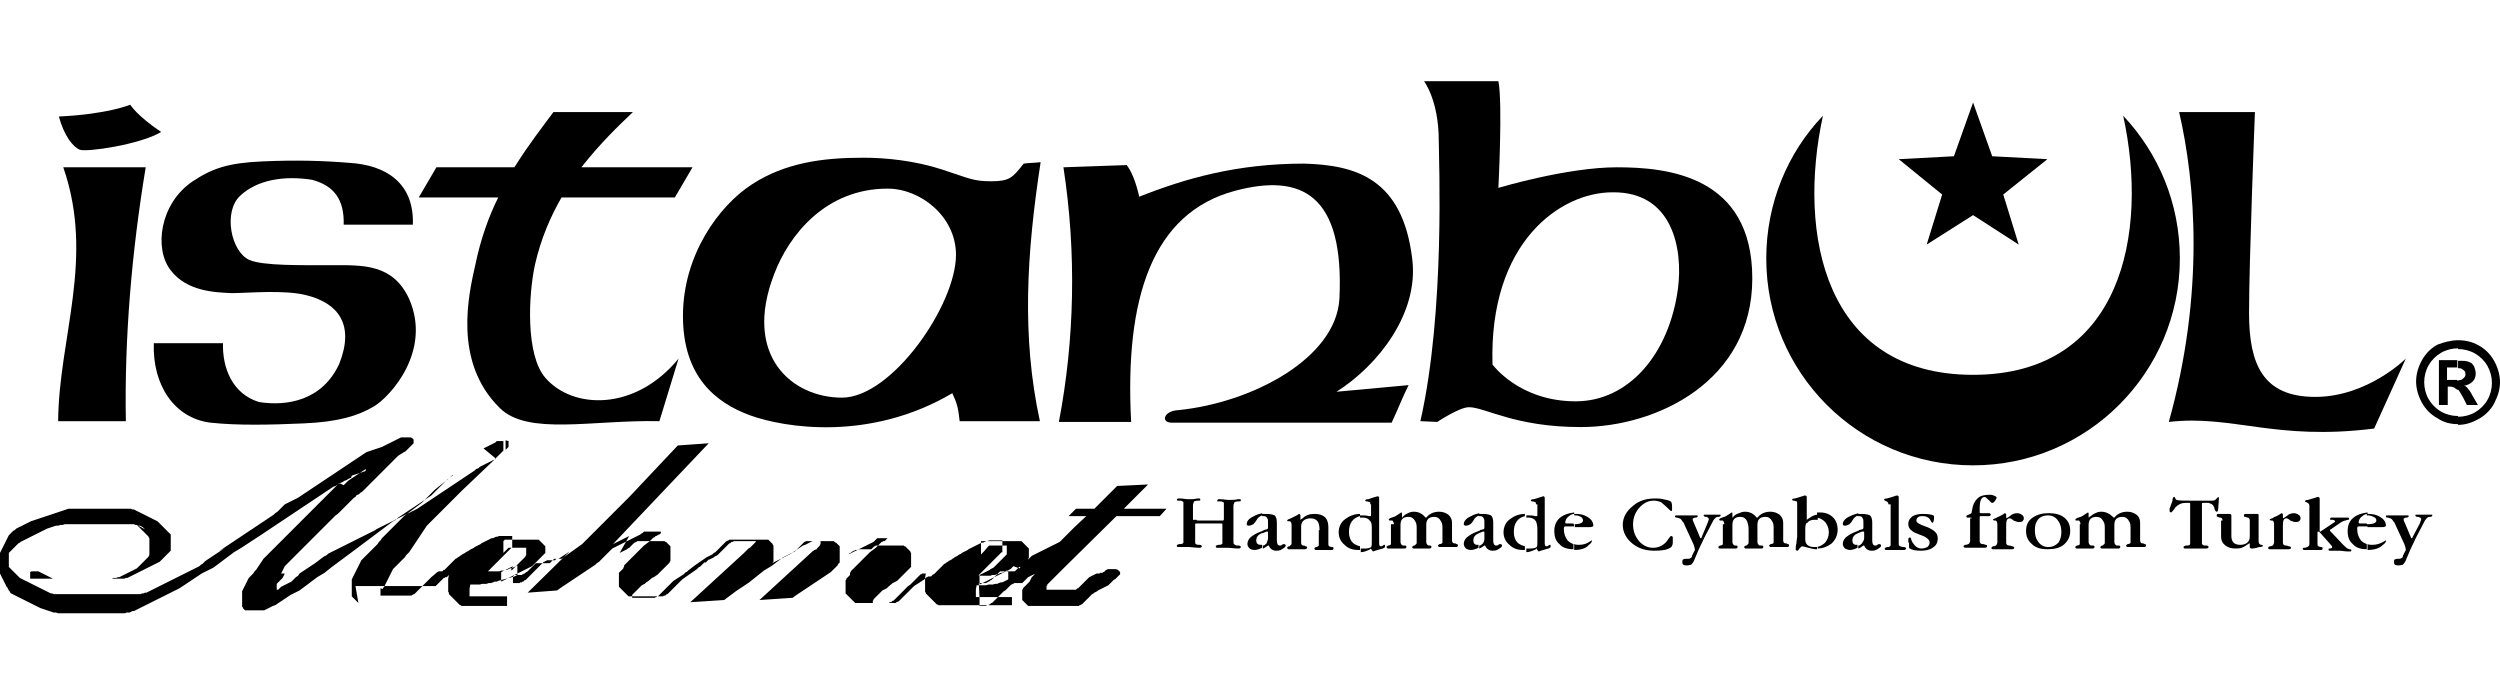
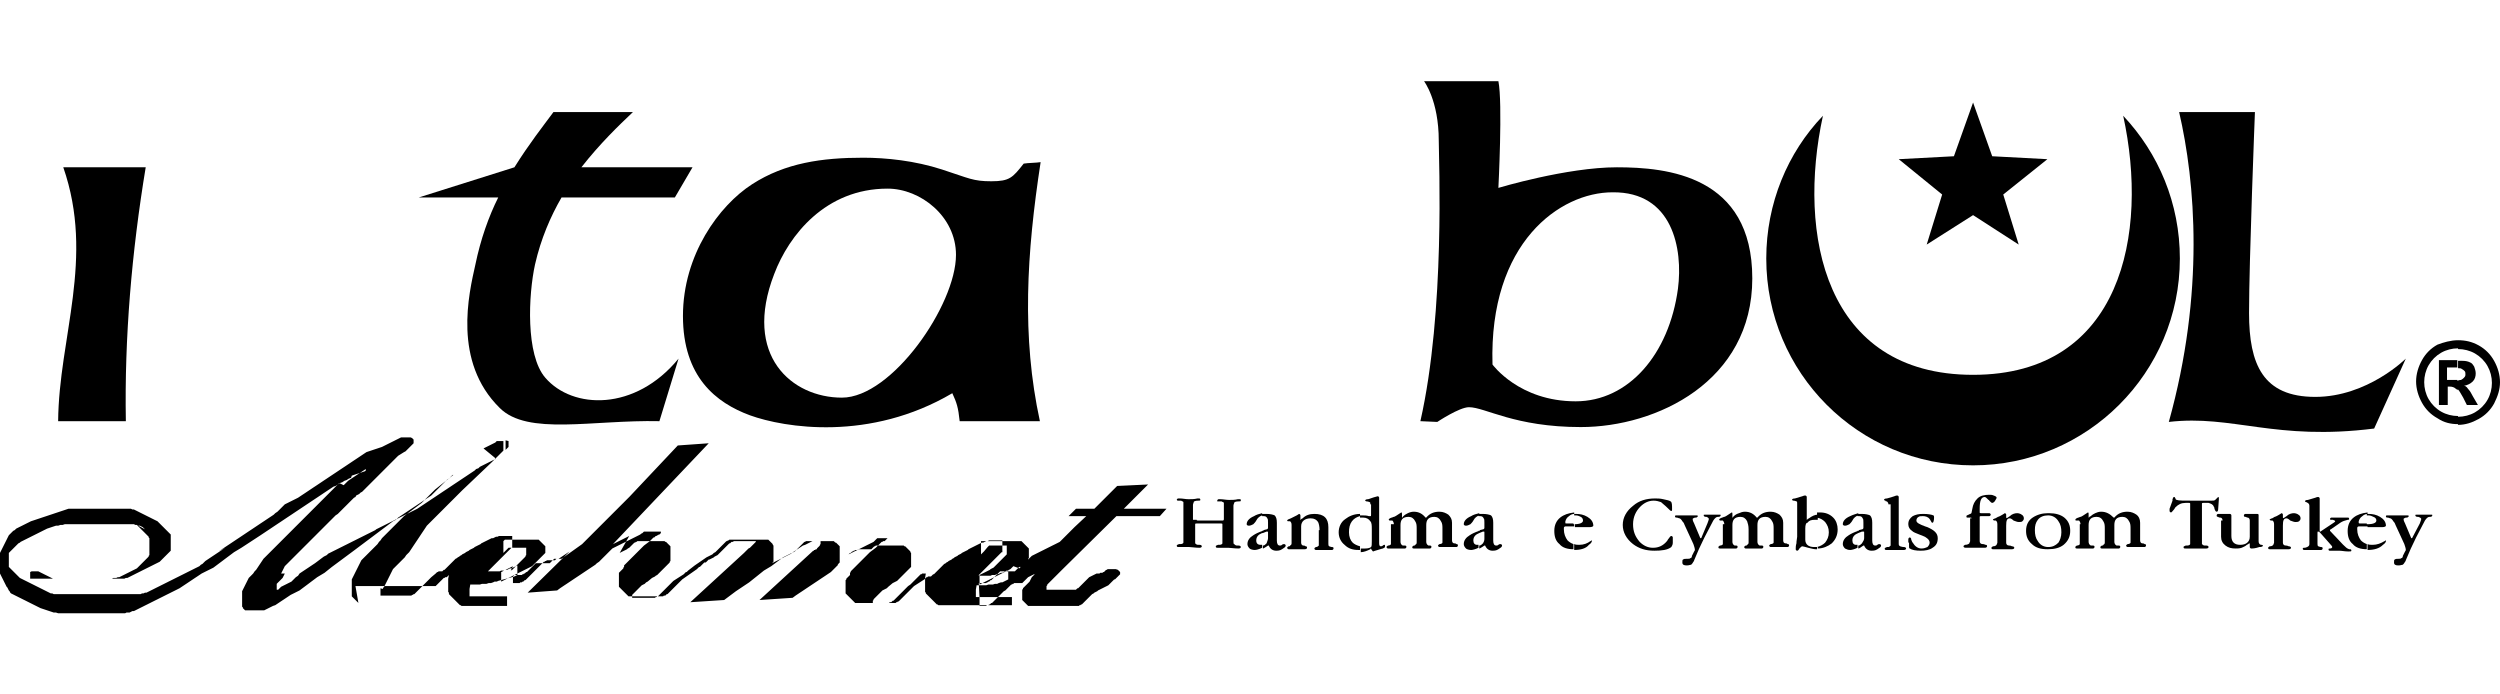
<svg xmlns="http://www.w3.org/2000/svg" width="144" height="40" viewBox="0 0 144 40" fill="none">
-   <path d="M31.411 21.759C30.267 20.445 30.436 16.969 30.818 15.231C31.157 13.747 31.708 12.476 32.344 11.374H38.872L39.889 9.636H33.488C34.548 8.279 35.65 7.219 36.456 6.456H31.878C31.284 7.262 30.479 8.279 29.631 9.636H25.137L24.12 11.374H28.698C28.147 12.476 27.681 13.79 27.384 15.231C27.003 16.927 26.07 20.827 28.783 23.497C30.394 25.108 34.124 24.175 37.982 24.26L39.084 20.657C36.583 23.709 32.98 23.582 31.411 21.759Z" fill="black" />
-   <path d="M3.391 6.711C3.688 7.813 4.197 8.449 4.578 8.618C4.96 8.788 8.096 8.321 9.283 7.601C7.884 6.668 7.503 6.032 7.503 6.032C7.503 6.032 6.189 6.583 3.391 6.711Z" fill="black" />
+   <path d="M31.411 21.759C30.267 20.445 30.436 16.969 30.818 15.231C31.157 13.747 31.708 12.476 32.344 11.374H38.872L39.889 9.636H33.488C34.548 8.279 35.65 7.219 36.456 6.456H31.878C31.284 7.262 30.479 8.279 29.631 9.636L24.12 11.374H28.698C28.147 12.476 27.681 13.79 27.384 15.231C27.003 16.927 26.07 20.827 28.783 23.497C30.394 25.108 34.124 24.175 37.982 24.26L39.084 20.657C36.583 23.709 32.98 23.582 31.411 21.759Z" fill="black" />
  <path fill-rule="evenodd" clip-rule="evenodd" d="M3.645 9.636C5.468 14.892 3.391 19.428 3.349 24.26C4.748 24.26 5.85 24.26 7.249 24.26C7.164 19.428 7.588 14.51 8.393 9.636H3.645Z" fill="black" />
  <path fill-rule="evenodd" clip-rule="evenodd" d="M113.649 26.804C120.219 26.804 125.56 21.462 125.56 14.892C125.56 11.713 124.331 8.83 122.296 6.668C123.78 13.451 122.211 21.59 113.649 21.59C105.086 21.59 103.517 13.493 105.001 6.668C102.966 8.788 101.737 11.713 101.737 14.892C101.737 21.462 107.036 26.804 113.649 26.804Z" fill="black" />
  <path fill-rule="evenodd" clip-rule="evenodd" d="M113.649 12.391L110.978 14.087L111.868 11.204L109.367 9.169L112.546 9L113.649 5.905L114.751 9L117.93 9.169L115.387 11.204L116.277 14.087L113.649 12.391Z" fill="black" />
  <path fill-rule="evenodd" clip-rule="evenodd" d="M129.884 6.456H125.518C126.45 10.483 127.001 16.842 124.924 24.303C128.612 23.879 131.029 25.405 136.751 24.684L138.574 20.657C138.574 20.657 136.37 22.861 133.36 22.861C130.35 22.861 129.545 20.996 129.545 18.029C129.545 15.062 129.884 6.456 129.884 6.456Z" fill="black" />
  <path fill-rule="evenodd" clip-rule="evenodd" d="M56.506 31.17H56.549H56.633H56.718H56.761H56.803H56.888H56.93H57.015H57.057H57.1H57.185H57.227H57.269H57.312H57.354H57.397H57.439H57.481H57.524H57.566H57.608H57.651H57.693H57.736H57.778H57.82H57.863H57.905H57.948H57.99H58.032H58.075H58.117H58.16H58.202H58.244H58.287H58.329H58.371H58.414H58.456H58.499H58.541H58.583H58.626H58.668H58.711H58.753H58.795H58.838L58.88 31.212L58.923 31.255L58.965 31.297L59.007 31.34L59.05 31.382L59.092 31.424L59.135 31.467L59.177 31.509L59.219 31.551L59.262 31.594V31.636V31.679V31.721V31.763V31.806V31.848V31.89V31.933V31.975V32.018V32.06V32.102V32.145L59.219 32.187V32.23L59.177 32.272L59.135 32.315L59.092 32.357L59.05 32.399L59.007 32.442L58.965 32.484L58.923 32.526L58.88 32.569L58.838 32.611L58.795 32.654L58.753 32.696L58.711 32.738L58.371 32.611L58.329 32.654L58.287 32.696L58.244 32.738L58.202 32.781L58.117 32.823L58.032 32.865L57.948 32.908L57.863 32.95L57.778 32.993L57.693 33.035L57.608 33.078L57.524 33.12L57.439 33.162L57.354 33.205L57.269 33.247L57.185 33.289L57.1 33.332L57.015 33.374L56.93 33.417L56.845 33.459L56.761 33.501L56.676 33.544L56.591 33.586L56.506 33.629L56.422 33.671V33.12L56.506 33.078L56.591 33.035L56.676 32.993L56.761 32.95L56.845 32.908L56.93 32.865L57.015 32.823L57.057 32.781L57.142 32.738L57.227 32.696L57.269 32.654L57.312 32.611L57.354 32.569L57.397 32.526L57.439 32.484L57.481 32.442L57.524 32.399L57.566 32.357L57.608 32.315L57.651 32.272L57.693 32.23L57.736 32.187L57.778 32.145L57.82 32.102L57.863 32.06L57.905 32.018L57.948 31.975L57.99 31.933V31.89V31.848V31.806V31.763V31.721V31.679V31.636V31.594V31.551V31.509V31.467V31.424H57.948H57.905H57.863H57.82H57.778H57.736H57.693H57.651H57.608H57.566H57.524H57.481H57.439H57.397H57.354H57.312H57.269H57.227H57.185H57.142H57.1H57.057H57.015H56.973L56.93 31.467L56.888 31.509L56.676 31.763L56.633 31.806L56.591 31.848L56.549 31.89L56.506 31.933V31.17ZM56.422 34.434V34.9H56.464H56.506H56.549H56.591H56.633H56.676H56.718H56.761H56.803L56.845 34.858H56.888H56.93L56.973 34.816H57.015L57.057 34.773L57.1 34.731H57.142L57.185 34.688L57.227 34.646L57.269 34.603L57.312 34.561L57.354 34.519L57.397 34.476L57.439 34.434L57.481 34.392L57.524 34.349L57.566 34.307L57.608 34.264L57.651 34.222L57.693 34.18L57.736 34.137L57.778 34.095L57.82 34.053L57.905 34.01L57.948 33.968L57.99 33.925L58.032 33.883L58.075 33.84L58.117 33.798L58.16 33.756L58.202 33.713L58.244 33.671H58.287L58.329 33.629H58.371L58.414 33.586H58.456H58.499H58.541H58.583H58.626H58.668H58.711H58.753H58.795H58.838H58.88L58.923 33.544L58.965 33.501L59.007 33.459L59.05 33.417L59.092 33.374L59.135 33.332L59.177 33.289L59.219 33.247L59.304 33.205L59.389 33.162L59.474 33.12L59.558 33.078H59.601L59.643 33.035L59.686 32.993L59.601 33.078L59.516 33.162L59.431 33.247L59.389 33.332L59.346 33.417L59.304 33.501L59.262 33.544L59.219 33.586L59.177 33.629L59.135 33.671L59.092 33.713L59.05 33.756L59.007 33.798L58.965 33.84L58.923 33.883V33.925L58.88 33.968V34.01V34.053V34.095V34.137V34.18V34.222V34.264V34.307V34.349V34.392V34.434V34.476V34.519V34.561L58.923 34.603L58.965 34.646L59.007 34.688L59.05 34.731L59.092 34.773L59.135 34.816L59.177 34.858L59.219 34.9H59.262H59.304H59.346H59.389H59.431H59.474H59.516H59.558H59.601H59.643H59.686H59.728H59.77H59.813H59.855H59.898H59.94H59.982H60.025H60.067H60.109H60.152H60.194H60.237H60.279H60.322H60.364H60.406H60.449H60.491H60.533H60.576H60.618H60.661H60.703H60.745H60.788H60.83H60.873H60.915H60.957H61H61.042H61.084H61.127H61.169H61.212H61.254H61.296H61.339H61.381H61.424H61.466H61.508H61.551H61.593H61.636H61.678H61.72H61.763H61.805H61.847H61.89H61.932H61.975H62.017H62.059H62.102H62.144L62.187 34.858H62.229L62.271 34.816H62.314L62.356 34.773L62.399 34.731L62.441 34.688L62.483 34.646L62.526 34.603L62.568 34.561L62.611 34.519L62.653 34.476L62.695 34.434L62.738 34.392L62.78 34.349L62.822 34.307L62.865 34.264L62.907 34.222L62.992 34.18L63.034 34.137L63.119 34.095L63.204 34.053L63.246 34.01L63.331 33.968L63.416 33.925L63.501 33.883L63.586 33.84L63.67 33.798L63.755 33.756L63.84 33.713L63.882 33.671L63.925 33.629L63.967 33.586L64.009 33.544L64.052 33.501L64.094 33.459L64.137 33.417L64.179 33.374H64.221L64.264 33.332L64.306 33.289L64.349 33.247L64.391 33.205L64.433 33.162L64.476 33.12L64.518 33.078V33.035V32.95L64.391 32.823L64.264 32.781H64.221H64.179H64.137H64.094H64.052H64.009H63.967H63.925H63.882H63.84H63.797L63.755 32.823H63.713L63.67 32.865L63.628 32.908L63.586 32.95H63.543L63.501 32.993H63.458H63.416H63.374L63.331 33.035H63.289H63.246H63.204H63.162L63.077 33.078L62.992 33.12L62.907 33.162L62.822 33.205L62.738 33.247L62.695 33.289L62.653 33.332L62.611 33.374L62.568 33.417L62.526 33.459L62.483 33.501L62.441 33.544L62.399 33.586L62.356 33.629L62.314 33.671L62.271 33.713L62.229 33.756L62.187 33.798L62.144 33.84L62.102 33.883H62.059L62.017 33.925L61.975 33.968H61.932H61.89H61.847H61.805H61.763H61.72H61.678H61.636H61.593H61.551H61.508H61.466H61.424H61.381H61.339H61.296H61.254H61.212H61.169H61.127H61.084H61.042H61H60.957H60.915H60.873H60.83H60.788H60.745H60.703H60.661H60.618H60.576H60.533H60.491H60.449H60.406H60.364H60.322H60.279V33.925V33.883V33.84V33.798V33.756L60.322 33.713V33.671L60.364 33.629L60.406 33.586L60.449 33.544L60.491 33.501L60.533 33.459L60.576 33.417L60.618 33.374L60.661 33.332L60.703 33.289L60.745 33.247L60.788 33.205L60.83 33.162L60.873 33.12L60.915 33.078L60.957 33.035L61 32.993L61.042 32.95L61.127 32.865L64.306 29.729H66.807L67.189 29.305H64.73L66.129 27.906L64.349 27.991L63.034 29.305H61.975L61.551 29.729H62.568L61.89 30.364L61.847 30.407L61.805 30.449L61.763 30.492L61.72 30.534L61.678 30.576L61.636 30.619L61.593 30.661L61.551 30.704L61.508 30.746L61.466 30.788L61.424 30.831L61.381 30.873L61.339 30.916L61.296 30.958L61.254 31L61.212 31.043L61.169 31.085L61.127 31.128L61.084 31.17L61.042 31.212L60.957 31.255L60.873 31.297L60.788 31.34L60.703 31.382L60.618 31.424L60.533 31.467L60.449 31.509L60.364 31.551L60.279 31.594L60.194 31.636L60.109 31.679L60.025 31.721L59.94 31.763L59.855 31.806L59.77 31.848L59.686 31.89L59.601 31.933L59.516 31.975L59.431 32.018L59.389 32.06L59.346 32.102L59.304 32.145L59.262 32.187L59.219 32.23L59.177 32.272L59.135 32.315L59.092 32.357L59.05 32.399L59.007 32.442L58.965 32.484L58.923 32.526L58.88 32.569L58.838 32.611L58.795 32.654H58.753H58.711L58.668 32.696L58.626 32.738L58.583 32.781L58.541 32.823L58.499 32.865L58.456 32.908H58.414H58.371H58.329H58.287H58.244H58.202H58.16H58.117H58.075H58.032H57.99H57.948H57.905H57.863H57.82H57.778H57.736H57.693H57.651H57.608L57.566 32.95L57.524 32.993L57.481 33.035L57.439 33.078L57.397 33.12L57.354 33.162L57.312 33.205L57.269 33.247L57.227 33.289L57.185 33.332L57.142 33.374L57.1 33.417H57.057L57.015 33.459L56.973 33.501H56.93L56.888 33.544H56.845L56.803 33.586H56.761H56.718H56.676H56.633H56.591H56.549H56.506H56.464H56.422H56.379L56.422 34.434ZM35.693 31.848L35.777 31.806L35.862 31.763L35.947 31.721L36.032 31.679L36.117 31.636L36.159 31.594L36.244 31.551L36.286 31.509L36.328 31.467L36.371 31.424L36.413 31.382L36.456 31.34L36.498 31.297L36.541 31.255H36.583L36.625 31.212H36.668L36.71 31.17H36.752H36.795H36.837H36.88H36.922H36.964H37.007H37.049H37.092H37.134H37.176H37.219H37.261H37.303H37.346H37.388H37.431H37.473H37.516H37.558H37.6H37.643H37.685H37.727H37.77H37.812H37.855H37.897H37.939H37.982H38.024H38.066H38.109H38.151H38.194H38.236H38.279L38.321 31.212H38.363L38.406 31.255L38.448 31.297L38.49 31.34L38.533 31.382L38.575 31.424L38.618 31.467V31.509V31.551V31.594V31.636V31.679V31.721V31.763V31.806V31.848V31.89V31.933V31.975V32.018V32.06V32.102V32.145V32.187V32.23V32.272V32.315L38.575 32.357V32.399L38.533 32.442L38.49 32.484L38.448 32.526L38.406 32.569L38.363 32.611L38.321 32.654L38.279 32.696L38.236 32.738L38.194 32.781L38.151 32.823L38.109 32.865L38.066 32.908L38.024 32.95L37.982 32.993L37.939 33.035L37.897 33.078L37.855 33.12L37.77 33.162L37.727 33.205L37.643 33.247L37.558 33.289L37.303 33.501L37.219 33.544L37.134 33.629L37.049 33.671L36.964 33.713L36.922 33.756L36.88 33.798L36.837 33.84L36.795 33.883L36.752 33.925L36.71 33.968L36.668 34.01L36.625 34.053L36.583 34.095L36.541 34.137L36.498 34.18L36.456 34.222L36.413 34.264V34.307V34.349V34.392V34.434H36.456H36.498H36.541H36.583H36.625H36.668H36.71H36.752H36.795H36.837H36.88H36.922H36.964H37.007H37.049H37.092H37.134H37.176H37.219H37.261H37.303H37.346H37.388H37.431H37.473H37.516H37.558H37.6H37.643H37.685H37.727L37.77 34.392H37.812L37.855 34.349H37.897L37.939 34.307L37.982 34.264L38.024 34.222L38.066 34.18L38.109 34.137L38.151 34.095L38.194 34.053L38.236 34.01L38.279 33.968L38.321 33.925L38.363 33.883L38.406 33.84L38.448 33.798L38.49 33.756L38.533 33.713L38.575 33.671L38.618 33.629L38.66 33.586L38.702 33.544L38.745 33.501L38.787 33.459L39.381 33.078L39.423 33.035L39.465 32.993L39.508 32.95H39.55L39.593 32.908L39.635 32.865L40.017 32.569L40.695 32.102L40.779 32.06L40.864 32.018L40.949 31.975L41.034 31.933L41.076 31.89L41.119 31.848L41.203 31.806L41.246 31.763L41.288 31.721L41.331 31.679L41.373 31.636L41.415 31.594L41.458 31.551L41.5 31.509L41.542 31.467L41.585 31.424L41.627 31.382L41.67 31.34L41.712 31.297L41.755 31.255L41.797 31.212L41.839 31.17H41.882L41.924 31.128H41.966L42.009 31.085H42.051H42.094H42.136H42.178H42.221H42.263H42.306H42.348H42.39H42.433H42.475H42.517H42.56H42.602H42.645H42.687H42.73H42.772H42.814H42.857H42.899H42.941H42.984H43.026H43.069H43.111H43.153H43.196H43.238H43.281H43.323H43.365H43.408H43.45H43.492H43.535H43.577H43.62H43.662H43.704H43.747H43.789H43.832H43.874H43.916H43.959H44.001H44.044H44.086H44.128H44.171H44.213H44.255L44.298 31.128L44.34 31.17L44.383 31.212L44.425 31.255L44.468 31.297L44.51 31.34V31.382L44.552 31.424V31.467V31.509V31.551V31.594V31.636V31.679V31.721V31.763V31.806V31.848V31.89V31.933V31.975V32.018V32.06V32.102V32.145V32.187V32.23V32.272V32.315V32.357L44.51 32.399L44.468 32.442L44.552 32.399L44.637 32.357L44.722 32.315L44.807 32.272L44.891 32.23L44.976 32.187L45.061 32.145L45.146 32.102L45.23 32.06L45.315 32.018L45.4 31.975L45.485 31.933L45.57 31.89L45.612 31.848L45.697 31.806L45.782 31.763L45.824 31.721L45.866 31.679L45.909 31.636L45.951 31.594L45.993 31.551L46.036 31.509L46.078 31.467L46.121 31.424L46.163 31.382L46.206 31.34L46.248 31.297L46.29 31.255L46.333 31.212H46.375L46.417 31.17H46.46H46.502H46.545H46.587H46.629H46.672H46.714H46.757H46.799H46.841H46.884H46.926H46.968H47.011H47.053H47.096H47.138H47.181H47.223H47.265H47.308H47.35H47.392H47.435H47.477H47.52H47.562H47.604H47.647H47.689H47.731H47.774H47.816H47.859H47.901H47.944H47.986H48.028L48.071 31.212L48.113 31.255H48.155L48.198 31.297L48.24 31.34L48.283 31.382L48.325 31.424L48.367 31.467V31.509V31.551V31.594V31.636V31.679V31.721V31.763V31.806V31.848V31.89V31.933V31.975V32.018V32.06V32.102V32.145V32.187V32.23V32.272V32.315V32.357V32.399L48.325 32.442L48.283 32.484L48.24 32.526H48.283L48.325 32.484L48.367 32.442L48.41 32.399L48.452 32.357L48.495 32.315L48.537 32.272L48.579 32.23L48.622 32.187L48.664 32.145L48.706 32.102L48.749 32.06L48.791 32.018L48.834 31.975L48.876 31.933L48.919 31.89L48.961 31.848H49.003L49.046 31.806L49.088 31.763H49.13L49.173 31.721H49.215L49.258 31.679H49.3H49.342H49.385L49.427 31.636H49.469H49.512H49.554H49.597H49.639H49.681H49.724H49.766H49.809H49.851H49.893H49.936H49.978H50.021H50.063H50.105H50.148H50.19L50.233 31.594L50.275 31.551L50.317 31.509L50.36 31.467H50.402L50.444 31.424H50.487H50.529H50.572H50.614H50.657H50.699H50.741H50.784H50.826H50.868H50.911H50.953H50.996H51.038H51.08H51.123H51.165H51.208H51.25H51.292H51.335H51.377H51.419H51.462H51.504H51.547H51.589H51.631H51.674H51.716H51.759H51.801H51.843H51.886H51.928H51.971H52.013H52.055L52.098 31.467H52.14L52.182 31.509L52.225 31.551L52.267 31.594L52.31 31.636L52.352 31.679L52.395 31.721L52.437 31.763V31.806L52.479 31.848V31.89V31.933V31.975V32.018V32.06V32.102V32.145V32.187V32.23V32.272V32.315V32.357V32.399V32.442V32.484V32.526V32.569V32.611V32.654L52.437 32.696L52.395 32.738L52.352 32.781L52.31 32.823L52.267 32.865L52.225 32.908L52.182 32.95L52.14 32.993L52.098 33.035L52.055 33.078L52.013 33.12L51.971 33.162L51.928 33.205L51.886 33.247L51.843 33.289L51.801 33.332L51.759 33.374L51.716 33.417L51.674 33.459L51.589 33.501L51.504 33.544L51.419 33.586L51.165 33.798L51.08 33.883L50.996 33.925L50.911 33.968L50.826 34.01L50.784 34.053L50.741 34.095L50.699 34.137L50.657 34.18L50.614 34.222L50.572 34.264L50.529 34.307L50.487 34.349L50.444 34.392L50.402 34.434L50.36 34.476L50.317 34.519V34.561L50.275 34.603V34.646V34.688V34.731H50.317H50.36H50.402H50.444H50.487H50.529H50.572H50.614H50.657H50.699H50.741H50.784H50.826H50.868H50.911H50.953H50.996H51.038H51.08H51.123H51.165H51.208H51.25H51.292H51.335H51.377H51.419H51.462H51.504H51.547H51.589L51.631 34.688H51.674L51.716 34.646H51.759L51.801 34.603L51.843 34.561L51.886 34.519L51.928 34.476L51.971 34.434L52.013 34.392L52.055 34.349L52.098 34.307L52.14 34.264L52.182 34.222L52.225 34.18L52.267 34.137L52.31 34.095L52.352 34.053L52.395 34.01L52.437 33.968L52.479 33.925L52.522 33.883L52.564 33.84L52.606 33.798L52.649 33.756L53.242 33.374L53.285 33.332L53.327 33.289L53.369 33.247H53.412L53.454 33.205H53.497H53.539H53.581H53.624L53.666 33.162L53.709 33.12L53.751 33.078H53.793L53.836 33.035L53.878 32.993L53.92 32.95L53.963 32.908L54.005 32.865L54.048 32.823L54.09 32.781L54.133 32.738L54.175 32.696L54.217 32.654L54.26 32.611L54.302 32.569L54.344 32.526L54.387 32.484L54.472 32.442L54.514 32.399L54.599 32.357L54.641 32.315L54.726 32.272L54.811 32.23L54.853 32.187L54.938 32.145L54.98 32.102L55.065 32.06L55.15 32.018L55.192 31.975L55.277 31.933L55.362 31.89L55.404 31.848L55.489 31.806L55.574 31.763L55.658 31.721L55.743 31.679L55.786 31.636L55.87 31.594L55.955 31.551L56.04 31.509L56.125 31.467L56.21 31.424L56.294 31.382L56.379 31.34L56.464 31.297L56.549 31.255H56.633L56.718 31.212L56.803 31.17H56.888L56.973 31.128H57.057H57.142H57.227H57.312H57.354H57.439H57.524H57.608H57.651H57.736V31.806H57.693L57.651 31.848L57.608 31.89L57.566 31.933L57.524 31.975L57.481 32.018L57.439 32.06L57.397 32.102L57.354 32.145L57.312 32.187L57.269 32.23L57.227 32.272L57.185 32.315L57.142 32.357L57.1 32.399L57.057 32.442L57.015 32.484L56.973 32.526L56.93 32.569L56.888 32.611L56.845 32.654L56.803 32.696L56.761 32.738L56.718 32.781L56.676 32.823L56.633 32.865L56.591 32.908L56.549 32.95L56.506 32.993L56.464 33.035L56.422 33.078L56.379 33.12V33.162H56.464H56.549H56.633H56.718H56.803H56.888H56.973H57.057L57.142 33.12H57.227H57.312L57.397 33.078H57.481L57.566 33.035L57.651 32.993H57.736L57.82 32.95L57.905 32.908L57.99 32.865L58.075 32.823V33.374L57.99 33.417L57.905 33.459L57.82 33.501L57.736 33.544H57.651L57.524 33.586L57.439 33.629H57.312L57.185 33.671H57.057H56.93L56.803 33.713H56.676H56.549H56.422H56.294H56.252L56.21 33.968V34.137V34.18V34.222V34.264V34.307V34.349V34.392H56.252H56.294H56.337H56.379H56.422H56.464H56.506H56.549H56.591H56.633H56.676H56.718H56.761H56.803H56.845H56.888H56.93H56.973H57.015H57.057H57.1H57.142H57.185H57.227H57.269H57.312H57.354H57.397H57.439H57.481H57.524H57.566H57.608H57.651H57.693H57.736H57.778H57.82H57.863H57.905H57.948H57.99H58.032H58.075H58.117H58.16H58.202H58.244H58.287V34.858H58.244H58.202H58.16H58.117H58.075H58.032H57.99H57.948H57.905H57.863H57.82H57.778H57.736H57.693H57.651H57.608H57.566H57.524H57.481H57.439H57.397H57.354H55.404H55.362H55.319H55.277H55.235H55.192H55.15H55.107H55.065H55.023H54.98H54.938H54.895H54.853H54.811H54.768H54.726H54.684H54.641H54.599H54.556H54.514H54.472H54.429H54.387H54.344H54.302H54.26H54.217H54.175H54.133H54.09H54.048L54.005 34.816H53.963L53.92 34.773L53.878 34.731L53.836 34.688L53.793 34.646L53.751 34.603L53.709 34.561L53.666 34.519L53.624 34.476L53.581 34.434L53.539 34.392L53.497 34.349L53.454 34.307L53.412 34.264L53.369 34.222L53.327 34.18V34.137L53.285 34.095V34.053V34.01V33.968V33.925V33.883V33.84V33.798V33.756V33.713V33.671V33.629V33.586V33.544V33.501V33.459V33.417V33.374V33.332V33.289L53.327 33.035H53.285H53.242H53.2H53.157H53.115L53.073 33.078H53.03L52.988 33.12L52.946 33.162L52.903 33.205L52.861 33.247L52.818 33.289L52.776 33.332L52.734 33.374L52.691 33.417L52.649 33.459L52.606 33.501L52.564 33.544L52.522 33.586L52.479 33.629L52.437 33.671L52.31 33.756L52.267 33.798L52.225 33.84L52.182 33.883L52.14 33.925L52.098 33.968L52.055 34.01L52.013 34.053L51.971 34.095L51.928 34.137L51.886 34.18L51.843 34.222L51.801 34.264L51.759 34.307L51.716 34.349L51.674 34.392L51.631 34.434L51.589 34.476L51.547 34.519L51.504 34.561L51.462 34.603H51.419L51.377 34.646L51.335 34.688H51.292H51.25L51.208 34.731H51.165H51.123H51.08H51.038H50.996H50.953H50.911H50.868H50.826H50.784H50.741H50.699H50.657H50.614H50.572H50.529H50.487H50.444H50.402H50.36H50.317H50.275H50.233H50.19H50.148H50.105H50.063H50.021H49.978H49.936H49.893H49.851H49.809H49.766H49.724H49.681H49.639H49.597H49.554H49.512H49.469H49.427H49.385H49.342H49.3H49.258L49.215 34.688L49.173 34.646L49.13 34.603L49.088 34.561L49.046 34.519L49.003 34.476L48.961 34.434L48.919 34.392L48.876 34.349L48.834 34.307L48.791 34.264L48.749 34.222L48.706 34.18V34.137V34.095V34.053V34.01V33.968V33.925V33.883V33.84V33.798V33.756V33.713V33.671V33.629V33.586V33.544V33.501V33.459V33.417L48.749 33.374V33.332L48.791 33.289L48.834 33.247L48.876 33.205L48.919 33.162L48.961 33.12V33.078V33.035V32.993L49.003 32.95V32.908L49.046 32.865L49.088 32.823L49.13 32.781L49.173 32.738L49.215 32.696L49.258 32.654L49.3 32.611L49.342 32.569L49.385 32.526L49.427 32.484L49.469 32.442L49.512 32.399L49.554 32.357L49.597 32.315L49.639 32.272L49.681 32.23L49.724 32.187L49.766 32.145L49.809 32.102L49.851 32.06L49.893 32.018L49.936 31.975L49.978 31.933L50.021 31.89L50.063 31.848L50.105 31.806L50.444 31.551L50.487 31.509L50.529 31.467L50.572 31.424L50.614 31.382L50.657 31.34L50.699 31.297L50.741 31.255L50.784 31.212H50.826L50.868 31.17H50.911H50.953L50.996 31.128L51.038 31.085L51.08 31.043L51.123 31H51.08H51.038H50.996H50.953H50.911H50.868H50.826H50.784H50.741H50.699H50.657H50.614H50.572H50.529L50.487 31.043L50.444 31.085L50.402 31.128L50.36 31.17L50.317 31.212L50.233 31.255L50.148 31.297L50.063 31.34L49.978 31.382L49.893 31.424L49.809 31.467L49.724 31.509L49.639 31.551L49.554 31.594L49.469 31.636L49.385 31.679L49.3 31.721L49.215 31.763L49.13 31.806L49.046 31.848L48.961 31.89L48.876 31.933L48.791 32.018L48.706 32.102L48.622 32.187L48.537 32.272L48.452 32.357L48.367 32.442L48.283 32.526L48.198 32.611L48.113 32.696L48.028 32.781L47.944 32.865L47.859 32.95L47.731 33.035L47.604 33.12L47.477 33.205L47.35 33.289L47.223 33.374L47.096 33.459L46.968 33.544L46.841 33.629L46.714 33.713L46.587 33.798L46.46 33.883L46.333 33.968L46.206 34.053L46.078 34.137L45.951 34.222L45.824 34.307L45.654 34.434L43.747 34.561L46.841 31.721H46.884V31.679H46.926H46.968V31.636H47.011H47.053V31.594L47.096 31.551L47.138 31.509L47.181 31.467L47.223 31.424V31.382L47.265 31.34V31.297V31.255V31.212V31.17H47.223H47.181H47.138H47.096H47.053H47.011H46.968H46.884H46.799L46.714 31.212L46.629 31.255L46.545 31.297L46.46 31.34L46.375 31.382L46.248 31.424L46.121 31.509L45.993 31.594L45.866 31.679L45.739 31.763L45.612 31.848L45.442 31.933L45.273 32.018L45.103 32.102L44.934 32.23L44.764 32.357L44.595 32.484L44.425 32.611L44.213 32.738L44.001 32.865L43.789 33.035L43.577 33.205L43.365 33.374L43.153 33.544L42.899 33.713L42.645 33.883L42.39 34.053L41.712 34.561L39.762 34.688L42.857 31.848L42.941 31.763L43.026 31.679L43.111 31.594L43.196 31.551L43.238 31.509L43.281 31.467L43.323 31.424L43.365 31.382L43.408 31.34L43.45 31.297L43.492 31.255L43.535 31.212V31.17H43.492H43.45H43.408H43.365H43.323H43.281H43.238H43.196H43.153H43.111H43.069H43.026H42.984H42.941H42.899H42.857H42.814H42.772H42.73H42.687H42.645H42.602H42.56H42.517H42.475H42.433H42.39H42.348H42.306H42.263L42.221 31.212H42.178H42.136L42.094 31.255L42.051 31.297H42.009L41.966 31.34L41.924 31.382L41.882 31.424L41.839 31.467L41.797 31.509L41.755 31.551L41.712 31.594L41.67 31.636L41.627 31.679L41.585 31.721L41.542 31.763L41.5 31.806L41.458 31.848L41.415 31.89L41.373 31.933L41.331 31.975L41.246 32.018L41.161 32.06L41.119 32.102L41.034 32.145L40.949 32.187L40.864 32.23H40.822L40.779 32.272L40.737 32.315L40.695 32.357L40.652 32.399H40.61H40.568L40.525 32.442L40.483 32.484L40.44 32.526L40.398 32.569L40.356 32.611L40.313 32.654H40.271L40.228 32.696L40.186 32.738L40.144 32.781L39.296 33.374L39.254 33.417L39.211 33.459L39.169 33.501L39.126 33.544L39.084 33.586L39.041 33.629L38.999 33.671L38.957 33.713L38.914 33.756L38.872 33.798L38.83 33.84L38.787 33.883L38.745 33.925L38.702 33.968L38.66 34.01L38.618 34.053L38.575 34.095L38.533 34.137L38.49 34.18L38.448 34.222H38.406L38.363 34.264L38.321 34.307H38.279H38.236L38.194 34.349H38.151H38.109H38.066H38.024H37.982H37.939H37.897H37.855H37.812H37.77H37.727H37.685H37.643H37.6H37.558H37.516H37.473H37.431H37.388H37.346H37.303H37.261H37.219H37.176H37.134H37.092H37.049H37.007H36.964H36.922H36.88H36.837H36.795H36.752H36.71H36.668H36.625H36.583H36.541H36.498H36.456H36.413H36.371H36.328H36.286H36.244H36.201L36.159 34.307L36.117 34.264L36.074 34.222L36.032 34.18L35.989 34.137L35.947 34.095L35.905 34.053L35.862 34.01L35.82 33.968L35.777 33.925L35.735 33.883L35.693 33.84L35.65 33.798V33.756V33.713V33.671V33.629V33.586V33.544V33.501V33.459V33.417V33.374V33.332V33.289V33.247V33.205V33.162V33.12V33.078V33.035V32.993L35.693 32.95L35.735 32.908L35.777 32.865L35.82 32.823L35.862 32.781L35.905 32.738V32.696L35.947 32.654V32.611V32.569L35.989 32.526L36.032 32.484L36.074 32.442L36.117 32.399L36.159 32.357L36.201 32.315L36.244 32.272L36.286 32.23L36.328 32.187L36.371 32.145L36.413 32.102L36.456 32.06L36.498 32.018L36.541 31.975L36.583 31.933L36.625 31.89L36.668 31.848L36.71 31.806L36.752 31.763L36.795 31.721L36.837 31.679L36.88 31.636L36.922 31.594L36.964 31.551L37.007 31.509L37.049 31.467L37.092 31.424L37.431 31.17L37.473 31.128L37.516 31.085L37.558 31.043L37.6 31L37.643 30.958H37.685L37.727 30.916L37.77 30.873H37.812L37.855 30.831H37.897L37.939 30.788H37.982L38.024 30.746L38.066 30.704V30.661V30.619H37.6H37.558H37.516H37.473H37.431H37.388H37.346H37.303H37.261H37.219H37.176H37.134H37.092L37.049 30.661L37.007 30.704L36.922 30.746L36.88 30.788L36.795 30.831L36.71 30.873L36.625 30.916L36.541 30.958L36.456 31L36.371 31.043L36.286 31.085L36.201 31.128L36.117 31.17L36.032 31.212L35.947 31.255L35.862 31.297L35.777 31.34L35.693 31.382L35.608 31.424L35.523 31.467L35.438 31.509L35.353 31.551L35.269 31.594L35.184 31.679L35.099 31.763L35.014 31.848L34.93 31.933L34.845 32.018L34.76 32.102L34.675 32.187L34.59 32.272L34.506 32.357L34.379 32.442L34.294 32.526L34.167 32.611L34.039 32.696L33.912 32.781L33.785 32.865L33.658 32.95L33.531 33.035L33.404 33.12L33.276 33.205L33.149 33.289L33.022 33.374L32.895 33.459L32.768 33.544L32.641 33.629L32.513 33.713L32.386 33.798L32.259 33.883L32.09 34.01L30.394 34.137L32.81 31.763L32.174 32.187H32.132H32.09H32.047L32.005 32.23L31.962 32.272H31.92H31.878H31.835H31.793H31.75H31.708H31.666H31.623H31.581H31.538H31.496L31.454 32.315H31.411L31.369 32.357H31.326L31.284 32.399L31.242 32.442L31.199 32.484L31.157 32.526L31.114 32.569L31.072 32.611L31.03 32.654L30.987 32.696L30.945 32.738L30.903 32.781L30.86 32.823L30.818 32.865L30.775 32.908L30.733 32.95L30.691 32.993L30.648 33.035L30.606 33.078L30.563 33.12L30.521 33.162L30.479 33.205L30.436 33.247L30.394 33.289L30.352 33.332L30.309 33.374L30.267 33.417H30.224L30.182 33.459L30.14 33.501H30.097L30.055 33.544H30.012H29.97L29.928 33.586H29.885H29.843H29.8H29.758H29.716H29.673H29.631H29.588H29.546V33.12H29.588H29.631H29.673H29.716H29.758H29.8H29.843H29.885H29.928H29.97H30.012H30.055L30.097 33.078H30.14L30.182 33.035H30.224L30.267 32.993L30.309 32.95H30.352L30.394 32.908L30.436 32.865L30.479 32.823L30.521 32.781L30.563 32.738L30.606 32.696L30.648 32.654L30.691 32.611L30.733 32.569L30.775 32.526L30.818 32.484L30.86 32.442H30.903H30.945H30.987H31.03H31.072H31.114H31.157H31.199H31.242H31.284H31.326H31.369H31.411H31.454H31.496H31.538H31.581H31.623H31.666L31.708 32.399L31.75 32.357L31.793 32.315L31.835 32.272L31.878 32.23L31.92 32.187H31.962H32.005H32.047H32.09H32.132H32.174H32.217H32.259H32.301H32.344L33.531 31.34L33.615 31.255L33.7 31.17L33.785 31.085L33.87 31L33.955 30.916L34.039 30.831L34.124 30.746L34.209 30.661L34.294 30.576L34.379 30.492L34.463 30.407L34.548 30.322L34.633 30.237L34.718 30.152L34.803 30.068L34.887 29.983L34.972 29.898L35.057 29.813L35.142 29.729L35.226 29.644L35.311 29.559L35.396 29.474L35.481 29.39L35.566 29.305L35.65 29.22L35.735 29.135L35.82 29.05L35.905 28.966L35.989 28.881L36.074 28.796L36.159 28.711L36.244 28.627L39.041 25.659L40.822 25.532L35.269 31.382L35.311 31.34L35.396 31.297L35.481 31.255L35.566 31.212L35.65 31.17L35.735 31.128L35.82 31.085L35.905 31.043L35.989 31L36.074 30.958L36.159 30.916L36.244 30.873L35.693 31.848ZM28.995 25.362H29.08H29.122L29.292 25.405V25.574V25.617V25.659V25.702V25.744L29.249 25.786L29.207 25.829L29.165 25.871L29.122 25.913V25.362H28.995ZM28.995 31.17V31.848L29.037 31.806L29.08 31.763L29.122 31.721L29.165 31.679L29.207 31.636L29.249 31.594L29.292 31.551H29.334H29.377H29.419H29.461H29.504H29.546H29.588H29.631H29.673H29.716H29.758H29.8H29.843H29.885H29.928H29.97H30.012H30.055H30.097H30.14H30.182H30.224H30.267H30.309V31.594V31.636V31.679V31.721V31.763V31.806V31.848V31.89V31.933V31.975L30.267 32.018V32.06L30.224 32.102L30.182 32.145L30.14 32.187L30.097 32.23L30.055 32.272L30.012 32.315L29.97 32.357L29.928 32.399L29.885 32.442L29.843 32.484L29.8 32.526L29.758 32.569L29.716 32.611L29.673 32.654L29.631 32.696L29.588 32.738L29.546 32.781L29.504 32.823L29.419 32.865L29.546 32.611L29.461 32.654L29.377 32.696L29.292 32.738L29.207 32.781L29.122 32.823L29.037 32.865L28.953 32.908L28.868 32.95V33.501L28.953 33.459L29.037 33.417L29.122 33.374L29.207 33.332L29.292 33.289L29.377 33.247L29.461 33.205L29.546 33.162L29.631 33.12L29.716 33.078L29.8 33.035L29.885 32.993L29.97 32.95L30.055 32.908L30.14 32.865L30.224 32.823L30.309 32.781L30.394 32.738L30.479 32.696L30.563 32.654L30.648 32.611L30.691 32.569L30.733 32.526L30.775 32.484L30.818 32.442L30.86 32.399L30.903 32.357L30.945 32.315L30.987 32.272L31.03 32.23L31.072 32.187L31.114 32.145L31.157 32.102L31.199 32.06L31.242 32.018L31.284 31.975L31.326 31.933L31.369 31.89L31.411 31.848V31.806V31.763V31.721V31.679V31.636V31.594V31.551V31.763V31.721V31.679V31.636V31.594V31.551V31.509V31.467L31.369 31.424L31.326 31.382L31.284 31.34L31.242 31.297L31.199 31.255L31.157 31.212L31.114 31.17L31.072 31.128L31.03 31.085H30.987H30.945H30.903H30.86H30.818H30.775H30.733H30.691H30.648H30.606H30.563H30.521H30.479H30.436H30.394H30.352H30.309H30.267H30.224H30.182H30.14H30.097H30.055H30.012H30.394H30.352H30.309H30.267H30.224H30.182H30.14H30.097H30.055H29.97H29.885H29.843H29.8H29.758H29.716H29.631H29.588H29.546H29.461H29.419H29.334H29.292H29.207H29.165H29.08L28.995 31.17ZM28.995 34.9H28.953H28.91H28.868H28.825H28.783H28.741H28.698H28.656H28.613H28.571H28.529H28.486H28.444H28.401H28.359H28.317H28.274H28.232H28.19H28.147H28.105H28.062H28.02H27.978H27.935H27.893H27.851H27.808H27.766H27.723H27.681H27.639H27.596H27.554H27.427H27.384H27.342H27.299H27.257H27.215H27.172H27.13H27.087H27.045H27.003H26.96H26.918H26.875H26.833H26.791H26.748H26.706H26.663H26.621H26.579L26.536 34.858H26.494L26.452 34.816L26.409 34.773L26.367 34.731L26.324 34.688L26.282 34.646L26.24 34.603L26.197 34.561L26.155 34.519L26.113 34.476L26.07 34.434L26.028 34.392L25.985 34.349L25.943 34.307L25.901 34.264L25.858 34.222V34.18V34.137L25.816 34.095V34.053V34.01V33.968V33.925V33.883V33.84V33.798V33.756V33.713V33.671V33.629V33.586V33.544V33.501V33.459V33.417V33.374V33.332L25.858 33.12L25.816 33.162L25.773 33.205L25.731 33.247H25.689H25.646L25.604 33.289H25.561L25.519 33.332L25.477 33.374L25.434 33.417L25.392 33.459L25.349 33.501L25.307 33.544L25.265 33.586L25.222 33.629L25.18 33.671L25.137 33.713L25.095 33.756H25.053H25.01H24.968H24.925H24.883H24.841H24.798H24.756H24.714H24.671H24.629H24.586H24.544H24.502H24.459H24.417H24.374H24.332H24.29H24.247H24.205H24.163H24.12H24.078H24.035H23.993H23.951H23.908H23.866H23.823H23.781H23.739H23.696H23.654H23.611H23.569H23.527H23.484H23.442H23.399H23.357H23.315H23.272H23.23H23.188H23.145H23.103H23.06H23.018H22.976H22.933H22.891H22.848H22.806H22.764H22.721H22.679H22.636H22.594H22.552H22.509H22.467H22.424H22.382H22.34H22.297H22.255H22.212H22.17H22.128H22.085H22.043H22.001H21.958H21.916H21.873H21.831H21.789H21.746H21.704H21.662H21.619H21.577H21.534H21.492H21.45H21.407H21.365H21.322H21.28H21.238H21.195H21.916H21.873H21.831H21.789H21.746H21.704H21.662H21.619H21.577H21.534H21.492H21.45H21.407H21.365H21.322H21.28H21.238H21.195H21.153H21.11H21.068H21.026H20.983H20.941H20.898H20.856H20.814H20.771H20.729H20.686H20.644H20.602H20.559H20.517H20.474L20.644 34.731L20.602 34.688L20.559 34.646L20.517 34.603L20.474 34.561L20.432 34.519L20.39 34.476L20.347 34.434L20.305 34.392L20.263 34.349V34.264V34.222V34.137V34.095V34.01V33.883V33.798V33.713V33.629V33.544V33.459V33.374L20.305 33.289L20.347 33.205L20.39 33.12L20.432 33.035L20.474 32.95L20.517 32.865L20.559 32.781L20.602 32.696L20.644 32.611L20.686 32.526L20.729 32.442L20.771 32.357L20.814 32.272L20.898 32.187L20.983 32.102L21.068 32.018L21.153 31.933L21.238 31.848L21.322 31.763L21.407 31.679L21.492 31.594L21.577 31.509L21.662 31.424L21.746 31.34L21.831 31.212L21.916 31.128L22.001 31L22.128 30.873L22.255 30.746L22.382 30.619L22.509 30.492L22.636 30.364L22.764 30.237L22.891 30.11L23.018 29.983L23.145 29.856L23.272 29.729L23.442 29.602L23.611 29.474L23.781 29.347L23.951 29.22L24.12 29.093L24.29 28.966L24.459 28.796L24.629 28.627L24.883 28.372L25.053 28.203L25.265 28.033L25.477 27.863L25.689 27.694L25.901 27.524L26.113 27.355H26.07L26.028 27.397L25.985 27.44L25.943 27.482L25.901 27.524L25.858 27.567L25.773 27.609L25.731 27.651L25.689 27.694L25.646 27.736L25.604 27.779L25.561 27.821L25.519 27.863L25.477 27.906L25.434 27.948L25.392 27.991L25.349 28.033L25.307 28.075L25.265 28.118L25.222 28.16L25.18 28.203L25.137 28.245L25.095 28.287L25.053 28.33L25.01 28.372L24.925 28.457L24.841 28.542L24.714 28.627L24.586 28.711L24.459 28.796L24.332 28.881L24.205 28.966L24.078 29.05L23.951 29.135L23.823 29.22L23.696 29.305L23.569 29.39L23.442 29.474L23.315 29.559L23.188 29.644L23.06 29.729L22.933 29.813L22.806 29.941L22.636 30.025L22.467 30.152L22.297 30.28L22.128 30.407L21.958 30.534L21.789 30.661L21.619 30.788L21.45 30.916L21.28 31.043L21.11 31.17L20.941 31.297L20.771 31.424L20.602 31.551L20.432 31.679L19.118 32.654L18.906 32.823L18.694 32.993L18.482 33.12L18.27 33.247L18.101 33.374L17.931 33.501L17.762 33.629L17.592 33.756L17.422 33.883L17.253 34.01L17.083 34.095L16.914 34.18L16.744 34.264L16.617 34.349L16.49 34.434L16.363 34.519L16.235 34.603L16.108 34.688L15.981 34.773L15.854 34.858L15.727 34.9L15.642 34.943L15.557 34.985L15.473 35.027L15.388 35.07L15.303 35.112L15.218 35.155H15.133H15.049H14.964H14.879H14.709H14.667H14.625H14.582H14.54H14.498H14.455H14.413H14.37H14.328H14.286H14.243H14.201H14.158H14.116L14.074 35.112L14.031 35.07L13.989 35.027V34.985L13.946 34.943V34.9V34.858V34.816V34.773V34.731V34.688V34.646V34.603V34.561V34.519V34.476V34.434V34.392V34.307V34.222V34.137V34.053L13.989 33.968L14.031 33.883L14.074 33.798L14.116 33.713L14.158 33.629L14.201 33.544L14.243 33.459L14.286 33.374L14.328 33.289L14.413 33.205L14.498 33.12L14.582 33.035L14.667 32.908L14.752 32.823L14.837 32.696L14.921 32.569L15.006 32.442L15.091 32.315L15.176 32.187L15.303 32.06L15.43 31.933L15.557 31.806L15.684 31.679L15.812 31.551L15.939 31.424L16.066 31.297L16.193 31.17L16.32 31.043L16.405 30.958L16.49 30.873L16.575 30.788L16.659 30.704L16.744 30.619L16.829 30.534L16.914 30.449L16.998 30.364L17.083 30.28L17.168 30.195L17.253 30.11L17.338 30.025L17.422 29.941L17.507 29.856L17.592 29.771L17.677 29.686L17.762 29.602L17.846 29.517L17.931 29.432L18.016 29.347L18.101 29.262L18.186 29.178L18.27 29.093L18.355 29.008L18.44 28.923L18.525 28.838L18.609 28.754L18.694 28.669L18.779 28.584L18.864 28.499L18.948 28.415L19.033 28.33L19.118 28.245L19.203 28.16L19.288 28.075L19.372 27.991L19.457 27.906L19.542 27.821L19.796 27.948L19.881 27.863L19.966 27.779L20.051 27.694L20.178 27.609L20.305 27.524L20.432 27.44L20.559 27.355L20.686 27.27L20.814 27.185L20.941 27.1L21.068 27.016V27.1L21.026 27.143L20.898 27.185L20.771 27.228L20.644 27.27L20.517 27.312L20.39 27.355L20.263 27.397L20.22 27.524L20.093 27.567L19.966 27.651L19.839 27.694L19.712 27.779L19.584 27.821L19.457 27.906L19.33 27.991L19.203 28.033L19.076 28.118L18.948 28.203L18.821 28.287L18.694 28.372L18.567 28.457L18.44 28.542L18.313 28.627L18.186 28.711L18.058 28.796L17.931 28.881L17.804 28.966L17.677 29.05L17.55 29.135L17.422 29.22L17.295 29.305L17.168 29.39L17.041 29.474L16.914 29.559L16.787 29.644L16.659 29.729L16.532 29.813L16.405 29.898L16.278 29.983L16.151 30.068L16.023 30.152L15.896 30.237L15.769 30.322L15.642 30.407L15.515 30.492L15.388 30.576L15.261 30.661L15.133 30.746L15.006 30.831L13.904 31.551L13.692 31.679L13.48 31.806L13.311 31.933L13.141 32.06L12.971 32.187L12.802 32.315L12.632 32.442L12.463 32.569L12.293 32.696L12.124 32.781L11.954 32.865L11.784 32.95L11.615 33.035L11.488 33.12L11.361 33.205L11.233 33.289L11.106 33.374L10.979 33.459L10.852 33.544L10.725 33.629L10.598 33.713L10.47 33.798L10.343 33.883L10.258 33.925L10.174 33.968L10.089 34.01L10.004 34.053L9.919 34.095L9.835 34.137L9.75 34.18L9.665 34.222L9.58 34.264L9.495 34.307L9.411 34.349L9.326 34.392L9.241 34.434L9.156 34.476L9.072 34.519L8.987 34.561L8.902 34.603L8.817 34.646L8.732 34.688L8.648 34.731L8.563 34.773L8.478 34.816L8.393 34.858L8.309 34.9L8.224 34.943L8.139 34.985L8.054 35.027L7.969 35.07L7.885 35.112L7.8 35.155L7.715 35.197H7.63L7.545 35.239L7.461 35.282H7.376H7.291L7.206 35.324H7.122H7.037H6.952H6.867H6.825H6.782H6.74H6.698H6.655H6.613H6.571H6.528H6.486H6.443H6.401H6.359H6.316H6.274H6.231H6.189H6.147H6.104H6.062H6.019H5.977H5.935H5.892H5.85H5.807H5.765H5.723H5.68H5.638H5.596H5.553H5.511H5.468H5.426H5.384H5.341H6.231H6.189H6.147H6.104H6.062H6.019H5.977H5.935H5.892H5.85H5.807H5.765H5.723H5.68H5.638H5.596H5.553H5.511H5.468H5.426H5.384H5.341H5.299H5.256H5.214H5.172H5.129H5.002H4.875H4.748H4.621H4.493H4.366H4.239H4.112H3.985H3.858H3.73H3.603H3.476H3.349L3.222 35.282H3.094L2.967 35.239L2.84 35.197L2.713 35.155L2.586 35.112L2.459 35.07L2.331 35.027L2.247 34.985L2.162 34.943L2.077 34.9L1.992 34.858L1.908 34.816L1.823 34.773L1.738 34.731L1.653 34.688L1.568 34.646L1.484 34.603L1.399 34.561L1.314 34.519L1.229 34.476L1.145 34.434L1.06 34.392L0.975 34.349L0.89 34.307L0.805 34.264L0.721 34.222L0.636 34.18L0.593 34.137L0.551 34.053L0.509 34.01L0.466 33.925L0.424 33.84L0.382 33.798L0.339 33.713L0.297 33.629L0.254 33.544L0.212 33.459L0.17 33.374L0.127 33.289L0.085 33.205L0.042 33.12L0 33.035V32.95V32.865V32.781V32.696V32.611V32.526V32.442V32.357V32.272V32.187V32.102V32.018V31.933V31.848L0.042 31.763L0.085 31.679L0.127 31.594L0.17 31.509L0.212 31.424L0.254 31.34L0.297 31.255L0.339 31.17L0.382 31.085L0.424 31L0.466 30.916L0.509 30.831L0.593 30.746L0.678 30.661L0.763 30.576L0.848 30.534L0.933 30.449L1.017 30.407L1.102 30.364L1.187 30.322L1.272 30.28L1.356 30.237L1.441 30.195L1.526 30.152L1.611 30.11L1.696 30.068L1.78 30.025L1.908 29.983L2.035 29.941L2.162 29.898L2.289 29.856L2.416 29.813L2.543 29.771L2.671 29.729L2.798 29.686L2.925 29.644L3.052 29.602L3.179 29.559L3.306 29.517L3.434 29.474L3.561 29.432L3.688 29.39L3.815 29.347L3.942 29.305H4.069H4.197H4.324H4.451H4.578H4.705H4.832H4.96H5.087H5.256H5.384H5.553H5.723H5.807H5.935H6.062H6.189H6.316H6.443H6.528H6.613H6.698H6.782H6.867H6.952H7.037H7.122H7.206H7.291H7.376H7.461H7.545L7.63 29.347H7.715L7.8 29.39L7.885 29.432L7.969 29.474L8.054 29.517L8.139 29.559L8.224 29.602L8.309 29.644L8.393 29.686L8.478 29.729L8.563 29.771L8.648 29.813L8.732 29.856L8.817 29.898L8.902 29.941L8.987 29.983L9.072 30.025L9.114 30.068L9.156 30.11L9.199 30.152L9.241 30.195L9.283 30.237L9.326 30.28L9.368 30.322L9.411 30.364L9.453 30.407L9.495 30.449L9.538 30.492L9.58 30.534L9.623 30.576L9.665 30.619L9.707 30.661L9.75 30.704L9.792 30.746L9.835 30.788V30.831V30.873V30.916V30.958V31V31.043V31.085V31.128V31.17V31.255V31.34V31.424V31.467V31.551V31.594V31.679V31.721L9.792 31.763L9.75 31.806L9.707 31.848L9.665 31.89L9.623 31.933L9.58 31.975L9.538 32.018L9.495 32.06L9.453 32.102L9.411 32.145L9.368 32.187L9.326 32.23L9.283 32.272L9.241 32.315L9.199 32.357L9.114 32.399L9.029 32.442L8.944 32.484L8.86 32.526L8.775 32.569L8.69 32.611L8.605 32.654L8.52 32.696L8.436 32.738L8.351 32.781L8.266 32.823L8.181 32.865L8.097 32.908L8.012 32.95L7.927 32.993L7.842 33.035L7.757 33.078L7.673 33.12L7.588 33.162L7.503 33.205L7.418 33.247L7.334 33.289H7.249L7.164 33.332H7.079H6.994H6.91H6.782H6.698H6.613H6.486H6.359H6.231H6.104H5.977H5.85H5.723H5.596H5.468H5.341H5.214H5.129H5.044H4.96H4.875H4.79H4.705H4.621H4.536H4.451H4.366H4.281H4.197H4.112H4.027H3.942H3.858H3.773H3.688H3.603H3.518H3.434H3.349H3.264H3.179H3.137H3.052H2.967H2.883H2.798H2.713H2.671H2.628H2.586H2.543H2.501H2.459H2.416H2.374H2.331H2.289H2.247H2.204H2.162H2.12H2.077H2.035H1.992H1.95H1.908H1.865H1.823H1.78H1.738V33.289V33.247V33.205V33.162V33.12V32.95L1.823 32.908H1.865H1.908H1.95H1.992H2.035H2.077H2.12H2.162H2.204L2.289 32.95L2.374 32.993L2.459 33.035L2.543 33.078L2.628 33.12L2.713 33.162L2.798 33.205L2.883 33.247L2.967 33.289L3.052 33.332H3.137H3.222H3.306H3.391H3.476H3.561H3.646H3.73H3.815H3.9H3.985H4.069H4.154H4.239H4.324H4.409H4.493H4.578H4.663H4.748H4.832H4.917H5.002H5.087H5.172H5.256H5.341H5.426H5.511H5.596H5.68H5.765H5.85H5.935H6.019H6.104H6.189H6.274H6.359H6.443L6.528 33.289H6.613H6.698L6.782 33.247H6.867L6.952 33.205L7.037 33.162L7.122 33.12L7.206 33.078L7.291 33.035L7.376 32.993L7.461 32.95L7.545 32.908L7.63 32.865L7.715 32.823L7.8 32.781L7.885 32.738L7.927 32.696L7.969 32.654L8.012 32.611L8.054 32.569L8.097 32.526L8.139 32.484L8.181 32.442L8.224 32.399L8.266 32.357L8.309 32.315L8.351 32.272L8.393 32.23L8.436 32.187L8.478 32.145L8.52 32.102L8.563 32.06V32.018L8.605 31.975V31.933V31.89V31.848V31.806V31.763V31.721V31.679V31.636V31.594V31.551V31.509V31.467V31.424V31.382V31.34V31.297V31.255V31.212V31.17V31.128V31.085V31.043V31L8.563 30.958V30.916L8.52 30.873L8.478 30.831L8.436 30.788L8.393 30.746L8.351 30.704L8.309 30.661L8.266 30.619L8.224 30.576L8.181 30.534L8.139 30.492L8.097 30.449L8.054 30.407L8.012 30.364L7.969 30.322L7.927 30.28L7.885 30.237L8.351 30.492L8.309 30.449L8.266 30.407L8.224 30.364L8.139 30.322L8.054 30.28H7.969L7.885 30.237H7.8L7.715 30.195H7.63H7.545H7.461H7.376H7.291H7.206H7.122H7.037H6.952H6.867H6.782H6.698H6.613H6.528H6.443H6.359H6.274H6.189H6.104H6.019H5.935H5.85H5.765H5.68H5.511H5.384H5.256H5.129H5.002H4.875H4.748H4.621H4.493H4.366H4.239H4.112H3.985H3.858H3.73L3.603 30.237H3.476L3.349 30.28H3.222L3.094 30.322L2.967 30.364L2.84 30.407L2.713 30.449L2.628 30.492L2.543 30.534L2.459 30.576L2.374 30.619L2.289 30.661L2.204 30.704L2.12 30.746L2.035 30.788L1.95 30.831L1.865 30.873L1.78 30.916L1.696 30.958L1.611 31L1.526 31.043L1.441 31.085L1.356 31.128L1.272 31.17L1.187 31.212L1.145 31.255L1.06 31.297L1.017 31.34L0.975 31.382L0.933 31.424L0.89 31.467L0.848 31.509L0.805 31.551L0.763 31.594L0.721 31.636L0.678 31.679L0.636 31.721L0.593 31.763L0.551 31.806L0.509 31.848V31.89V31.933V31.975V32.018V32.06V32.145V32.187V32.23V32.272V32.315V32.357V32.399V32.442V32.484V32.526V32.569V32.611V32.654L0.551 32.696L0.593 32.738L0.636 32.781L0.678 32.823L0.721 32.865L0.763 32.908L0.805 32.95L0.848 32.993L0.89 33.035L0.933 33.078L0.975 33.12L1.017 33.162L1.06 33.205L1.102 33.247L1.145 33.289L1.229 33.332L1.314 33.374L1.399 33.417L1.484 33.459L1.568 33.501L1.653 33.544L1.738 33.586L1.823 33.629L1.908 33.671L1.992 33.713L2.077 33.756L2.162 33.798L2.247 33.84L2.331 33.883L2.416 33.925L2.501 33.968L2.586 34.01L2.671 34.053L2.755 34.095L2.84 34.137L2.925 34.18H3.01L3.094 34.222H3.179H3.306H3.391H3.518H3.646H3.773H3.9H4.027H4.154H4.281H4.409H4.536H4.663H4.79H4.917H5.044H5.129H5.214H5.299H5.384H5.468H5.553H5.638H5.723H5.807H5.892H5.977H6.062H6.147H6.231H6.316H6.401H6.486H6.571H6.655H6.74H6.825H6.91H6.994H7.079H7.164H7.249H7.334H7.418H7.503H7.588H7.673H7.757H7.842H7.927H8.012H8.097L8.181 34.18H8.266L8.351 34.137H8.436L8.52 34.095L8.605 34.053L8.69 34.01L8.775 33.968L8.86 33.925L8.944 33.883L9.029 33.84L9.114 33.798L9.199 33.756L9.283 33.713L9.368 33.671L9.453 33.629L9.538 33.586L9.623 33.544L9.707 33.501L9.792 33.459L9.877 33.417L9.962 33.374L10.046 33.332L10.131 33.289L10.216 33.247L10.301 33.205L10.386 33.162L10.47 33.12L10.555 33.078L10.64 33.035L10.725 32.993L10.809 32.95L10.894 32.908L10.979 32.865L11.064 32.823L11.149 32.781L11.233 32.738L11.318 32.696L11.403 32.654L11.488 32.611L11.573 32.526L11.657 32.484L11.742 32.399L11.827 32.315L11.954 32.23L12.081 32.145L12.208 32.06L12.336 31.975L12.463 31.89L12.59 31.806L12.717 31.721L12.844 31.636L12.971 31.551L12.59 31.763L12.717 31.679L12.844 31.594L12.971 31.509L13.099 31.424L13.226 31.34L13.353 31.255L13.48 31.17L13.607 31.085L13.862 30.916L13.989 30.831L14.116 30.746L14.243 30.661L14.37 30.576L14.498 30.492L14.625 30.407L14.752 30.322L14.879 30.237L15.006 30.152L15.133 30.068L15.261 29.983L15.388 29.898L15.515 29.813L15.642 29.729L15.769 29.644L15.854 29.559L15.981 29.474L16.066 29.39L16.151 29.305L16.235 29.22L16.32 29.135L16.405 29.05L16.49 29.008L16.575 28.966L16.659 28.923L16.744 28.881L16.829 28.838L16.914 28.796L16.998 28.754L17.168 28.669L17.295 28.584L17.422 28.499L17.55 28.415L17.677 28.33L17.804 28.245L17.931 28.16L18.058 28.075L18.186 27.991L18.313 27.906L18.44 27.821L18.567 27.736L18.694 27.651L18.821 27.567L18.948 27.482L19.076 27.397L19.203 27.312L19.33 27.228L19.457 27.143L19.584 27.058L19.712 26.973L19.839 26.889L19.966 26.804L20.093 26.719L20.22 26.634L20.347 26.549L20.474 26.465L20.602 26.38L20.729 26.295L20.856 26.21L20.983 26.125L21.11 26.041L21.238 25.998L21.365 25.956L21.492 25.913L21.619 25.871L21.746 25.829L21.873 25.786L22.001 25.744L22.085 25.702L22.17 25.659L22.255 25.617L22.34 25.574L22.424 25.532L22.509 25.49L22.594 25.447L22.679 25.405L22.764 25.362L22.848 25.32L22.933 25.278L23.018 25.235L23.103 25.193H23.145H23.23H23.272H23.315H23.357H23.399H23.442H23.484H23.527H23.569H23.611H23.654L23.739 25.235L23.823 25.32V25.405V25.447V25.49V25.532L23.781 25.574L23.739 25.617L23.696 25.659L23.654 25.702L23.611 25.744L23.569 25.786L23.527 25.829L23.484 25.871L23.442 25.913L23.399 25.956L23.357 25.998L23.272 26.041L22.933 26.253L22.891 26.295L22.848 26.337L22.806 26.38L22.764 26.422L22.721 26.465L22.679 26.507L22.636 26.549L22.594 26.592L22.552 26.634L22.509 26.677L22.467 26.719L22.424 26.761L22.382 26.804L22.34 26.846L22.297 26.889L22.255 26.931L22.212 26.973L22.17 27.016L22.128 27.058L22.085 27.1L22.043 27.143L22.001 27.185L21.958 27.228L21.916 27.27L21.873 27.312L21.831 27.355L21.789 27.397L21.746 27.44L21.704 27.482L21.662 27.524L21.619 27.567L21.577 27.609L21.534 27.651L21.492 27.694L21.45 27.736L21.407 27.779L21.365 27.821L21.322 27.863L21.28 27.906L21.238 27.948L21.195 27.991L21.153 28.033L21.11 28.075L21.068 28.118L21.026 28.16L20.983 28.203L20.941 28.245L20.898 28.287L20.856 28.33L20.771 28.372L20.729 28.415L20.686 28.457L20.602 28.499L20.517 28.542L20.474 28.627L20.39 28.669L20.305 28.754L20.22 28.838L20.135 28.923L20.051 29.008L19.966 29.093L19.881 29.178L19.796 29.262L19.712 29.347L19.584 29.474L19.457 29.602L19.33 29.686L19.203 29.813L19.076 29.941L18.991 30.025L18.864 30.152L18.779 30.237L18.694 30.322L18.609 30.407L18.525 30.492L18.44 30.576L18.355 30.661L18.27 30.746L18.186 30.831L18.101 30.916L18.016 31L17.931 31.085L17.846 31.17L17.762 31.255L17.677 31.34L17.592 31.424L17.507 31.509L17.422 31.594L17.338 31.679L17.253 31.763L17.168 31.848L17.083 31.933L16.998 32.018L16.914 32.102L16.829 32.187L16.744 32.272L16.659 32.357L16.575 32.442L16.49 32.526L16.405 32.611L16.363 32.696L16.32 32.781L16.278 32.865L16.235 32.95L16.193 33.035H16.405L16.363 33.12L16.32 33.205L16.278 33.289L16.235 33.332L16.193 33.374L16.151 33.417L16.108 33.459L16.066 33.501L16.023 33.544L15.981 33.586L15.939 33.629V33.671V33.713V33.756V33.798V33.84V33.883V33.925V33.968H15.981H16.023L16.066 33.925L16.108 33.883L16.151 33.84L16.193 33.798L16.278 33.756L16.363 33.713L16.448 33.671L16.532 33.629L16.617 33.586L16.702 33.544L16.787 33.501L16.871 33.417L16.956 33.332L17.041 33.247L17.168 33.162L17.253 33.035L17.38 32.95L17.507 32.865L17.634 32.781L17.762 32.696L17.889 32.611L18.016 32.526L18.143 32.442L18.313 32.315L18.482 32.187L18.652 32.06L18.736 32.018L18.821 31.975L18.906 31.89L18.991 31.848L19.076 31.806L19.16 31.763L19.245 31.721L19.33 31.679L19.415 31.636L19.5 31.594L19.584 31.551L19.669 31.509L19.754 31.467L19.839 31.424L19.924 31.382L20.008 31.34L20.093 31.297L20.178 31.255L20.263 31.212L20.347 31.17L20.432 31.128L20.517 31.085L20.602 31.043L20.686 31L20.771 30.958L20.856 30.916L20.941 30.873L21.026 30.831L21.11 30.788L21.195 30.746L21.28 30.704L21.365 30.661L21.45 30.619L21.534 30.576L21.619 30.534L21.662 30.492L21.746 30.449L21.831 30.407L21.916 30.364L22.001 30.322L22.085 30.28L22.17 30.237L22.255 30.195L22.34 30.152L22.424 30.11L22.509 30.068L22.594 30.025L22.679 29.983L22.764 29.941L22.848 29.898L22.933 29.856L23.018 29.813L23.103 29.771L23.188 29.729L23.272 29.686L23.357 29.644L23.442 29.602L23.527 29.559L23.611 29.517L23.696 29.474L23.781 29.432L23.866 29.39L23.951 29.347L24.035 29.305L24.163 29.22L24.29 29.135L24.417 29.05L24.544 28.966L24.671 28.881L24.798 28.796L24.925 28.711L25.053 28.627L25.18 28.542L25.307 28.457L25.434 28.372L25.561 28.287L25.689 28.203L25.816 28.118L25.943 28.033L26.07 27.948L26.197 27.863L26.324 27.779L26.452 27.694L26.579 27.609L26.706 27.524L26.833 27.44L26.96 27.355L27.087 27.27L27.215 27.185L27.342 27.1L27.427 27.016L27.554 26.973L27.639 26.889L27.723 26.846L27.808 26.804L27.893 26.761L27.978 26.719L28.062 26.677L28.147 26.634L28.232 26.592L28.317 26.549L28.401 26.507L28.486 26.465L28.571 26.422L27.851 25.829L27.935 25.786L28.02 25.744L28.105 25.702L28.19 25.659L28.274 25.617L28.359 25.574L28.444 25.532L28.529 25.49L28.571 25.447L28.613 25.405H28.656H28.698H28.741H28.783H28.825H28.868H28.91H28.953H28.995V25.956L28.953 25.998L28.91 26.041L28.868 26.083L28.825 26.125L28.783 26.168L28.741 26.21L28.698 26.253L28.656 26.295L28.613 26.337L28.571 26.38L28.529 26.422L28.486 26.465L28.444 26.507L28.401 26.549L28.359 26.592L26.621 28.245L26.494 28.372L26.367 28.499L26.24 28.627L26.113 28.754L25.985 28.881L25.858 29.008L25.731 29.135L25.604 29.262L25.477 29.39L25.349 29.517L25.222 29.644L25.095 29.771L24.968 29.898L24.841 30.025L24.714 30.152L24.586 30.28L24.502 30.407L24.417 30.534L24.332 30.661L24.247 30.788L24.163 30.916L24.078 31.043L23.993 31.17L23.908 31.297L23.823 31.424L23.739 31.551L23.654 31.679L23.569 31.806L23.484 31.89L23.399 31.975L23.315 32.102L23.23 32.187L23.145 32.272L23.06 32.357L22.976 32.442L22.891 32.526L22.806 32.611L22.721 32.696L22.636 32.781L22.594 32.865L22.552 32.95L22.509 33.035L22.467 33.12L22.424 33.205L22.382 33.289L22.34 33.374L22.297 33.459L22.255 33.544L22.212 33.629L22.17 33.713L22.128 33.798L22.085 33.84L22.043 33.925L21.916 33.883V33.925V33.968V34.01V34.053V34.095V34.137V34.18V34.222V34.264V34.307H21.958H22.001H22.043H22.085H22.128H22.17H22.34H22.382H22.424H22.467H22.509H22.552H22.594H22.636H22.679H22.721H22.764H22.806H22.848H22.891H22.933H22.976H23.018H23.06H23.103H23.145H23.188H23.23H23.272H23.315H23.357H23.399H23.442H23.484H23.527H23.569H23.611H23.654H23.696L23.739 34.264H23.781L23.823 34.222H23.866L23.908 34.18L23.951 34.137L23.993 34.095L24.035 34.053L24.078 34.01L24.12 33.968L24.163 33.925L24.205 33.883L24.247 33.84L24.29 33.798L24.332 33.756L24.374 33.713L24.417 33.671L24.459 33.629L24.502 33.586L24.544 33.544L24.586 33.501L24.629 33.459L24.671 33.417L24.714 33.374L24.756 33.332L24.798 33.289L24.841 33.247L25.095 33.035L25.137 32.993L25.18 32.95H25.222L25.265 32.908H25.307H25.349H25.392H25.434H25.477L25.519 32.865L25.561 32.823H25.604L25.646 32.781L25.689 32.738L25.731 32.696L25.773 32.654L25.816 32.611L25.858 32.569L25.901 32.526L25.943 32.484L25.985 32.442L26.028 32.399L26.07 32.357L26.113 32.315L26.155 32.272L26.197 32.23L26.24 32.187L26.324 32.145L26.367 32.102L26.452 32.06L26.494 32.018L26.579 31.975L26.621 31.933L26.706 31.89L26.791 31.848L26.833 31.806L26.918 31.763L27.003 31.721L27.045 31.679L27.13 31.636L27.215 31.594L27.299 31.551L27.342 31.509L27.427 31.467L27.511 31.424L27.596 31.382L27.681 31.34L27.723 31.297L27.808 31.255L27.893 31.212L27.978 31.17L28.062 31.128L28.147 31.085L28.232 31.043L28.317 31H28.401L28.486 30.958L28.571 30.916H28.656L28.741 30.873H28.825H28.91H28.995H29.08H29.165H29.249H29.292H29.377H29.461H29.504V31.551H29.461L29.419 31.594L29.377 31.636L29.334 31.679L29.292 31.721L29.249 31.763L29.207 31.806L29.165 31.848L29.122 31.89L29.08 31.933L29.037 31.975L28.995 32.018L28.953 32.06L28.91 32.102L28.868 32.145L28.825 32.187L28.783 32.23L28.741 32.272L28.698 32.315L28.656 32.357L28.613 32.399L28.571 32.442L28.529 32.484L28.486 32.526L28.444 32.569L28.401 32.611L28.359 32.654L28.317 32.696L28.274 32.738L28.232 32.781L28.19 32.823L28.147 32.865L28.105 32.908H28.19H28.274H28.359H28.444H28.529H28.613H28.698H28.783L28.868 32.865H28.953H29.037L29.122 32.823H29.207L29.292 32.781L29.377 32.738H29.461L29.546 32.696L29.631 32.654L29.716 32.611L29.8 32.569V33.12L29.716 33.162L29.631 33.205L28.698 33.459L28.613 33.501H28.486L28.401 33.544L28.274 33.586H28.147L28.02 33.629H27.893H27.766L27.639 33.671H27.511H27.384H27.257H27.13H27.087L27.045 33.925V34.095V34.137V34.18V34.222V34.264V34.307V34.349H27.087H27.13H27.172H27.215H27.257H27.299H27.342H27.384H27.427H27.469H27.511H27.554H27.596H27.639H27.681H27.723H27.851H27.893H27.935H27.978H28.02H28.062H28.105H28.147H28.19H28.232H28.274H28.317H28.359H28.401H28.444H28.486H28.529H28.571H28.613H28.656H28.698H28.741H28.783H28.825H28.868H28.91H28.953H28.995H29.037H29.08H29.122H29.165H29.207V34.9H28.995Z" fill="black" />
  <path d="M68.927 29.941C68.927 29.983 68.969 29.983 69.012 29.983H70.41C70.453 29.983 70.495 29.983 70.495 29.898V29.093C70.495 29.008 70.495 28.966 70.495 28.966C70.495 28.923 70.41 28.923 70.368 28.881C70.326 28.881 70.283 28.881 70.241 28.881C70.198 28.881 70.156 28.881 70.114 28.881C70.114 28.881 70.114 28.881 70.114 28.838C70.114 28.796 70.156 28.754 70.198 28.754C70.198 28.754 70.241 28.754 70.283 28.754C70.453 28.754 70.622 28.796 70.792 28.796C70.962 28.796 71.131 28.796 71.301 28.754C71.343 28.754 71.385 28.754 71.385 28.754C71.47 28.754 71.47 28.754 71.47 28.838C71.47 28.881 71.428 28.881 71.343 28.881C71.174 28.881 71.089 28.923 71.089 28.966C71.089 29.008 71.046 29.05 71.046 29.135V31.17C71.046 31.255 71.046 31.34 71.089 31.34C71.131 31.382 71.174 31.424 71.258 31.424C71.301 31.424 71.343 31.424 71.343 31.424C71.428 31.424 71.47 31.467 71.47 31.509C71.47 31.552 71.428 31.594 71.343 31.594C71.089 31.594 70.877 31.552 70.75 31.552C70.622 31.552 70.495 31.552 70.368 31.552H70.156C70.071 31.552 70.029 31.552 70.029 31.467C70.029 31.424 70.071 31.424 70.156 31.382C70.156 31.382 70.198 31.382 70.241 31.382C70.326 31.382 70.41 31.34 70.41 31.297C70.41 31.255 70.41 31.212 70.41 31.128V30.195C70.41 30.153 70.368 30.153 70.326 30.153H68.927C68.884 30.153 68.842 30.153 68.842 30.195V31.128C68.842 31.212 68.842 31.297 68.842 31.297C68.884 31.34 68.927 31.382 69.012 31.382C69.054 31.382 69.096 31.382 69.096 31.382C69.181 31.382 69.224 31.424 69.224 31.467C69.224 31.509 69.181 31.552 69.096 31.552C68.842 31.552 68.63 31.509 68.503 31.509C68.376 31.509 68.249 31.509 68.121 31.509H67.909C67.825 31.509 67.782 31.509 67.782 31.424C67.782 31.382 67.825 31.382 67.909 31.34C67.909 31.34 67.952 31.34 67.994 31.34C68.079 31.34 68.164 31.297 68.164 31.255C68.164 31.212 68.164 31.17 68.164 31.085V29.05C68.164 28.966 68.164 28.923 68.164 28.923C68.164 28.881 68.079 28.881 68.037 28.838C67.994 28.838 67.952 28.838 67.909 28.838C67.867 28.838 67.825 28.838 67.825 28.838L67.782 28.796C67.782 28.754 67.825 28.711 67.867 28.711C67.867 28.711 67.909 28.711 67.952 28.711C68.121 28.711 68.291 28.754 68.46 28.754C68.63 28.754 68.8 28.754 68.969 28.711C69.011 28.711 69.054 28.711 69.054 28.711C69.096 28.711 69.139 28.711 69.139 28.796C69.139 28.838 69.096 28.838 69.012 28.838C68.842 28.838 68.757 28.881 68.757 28.923C68.757 28.966 68.715 29.008 68.715 29.093V29.941H68.927Z" fill="black" />
  <path d="M73.038 31V30.661C73.038 30.619 73.038 30.619 72.996 30.619H72.954L72.742 30.704H72.699V30.576C72.742 30.576 72.784 30.576 72.784 30.534L72.954 30.492C72.996 30.492 73.038 30.449 73.038 30.407V30.11C73.038 29.983 73.038 29.898 72.996 29.856C72.954 29.771 72.911 29.729 72.784 29.729C72.742 29.729 72.742 29.729 72.699 29.729V29.602C72.784 29.602 72.869 29.602 72.954 29.602C73.166 29.602 73.335 29.644 73.42 29.686C73.505 29.771 73.547 29.898 73.547 30.11V31.128C73.547 31.297 73.59 31.424 73.717 31.424C73.759 31.424 73.801 31.424 73.844 31.382C73.886 31.34 73.929 31.34 73.971 31.34C74.013 31.34 74.056 31.382 74.056 31.424C74.056 31.509 73.971 31.551 73.844 31.636C73.717 31.721 73.59 31.721 73.505 31.721C73.335 31.721 73.166 31.636 73.081 31.424H73.038L72.911 31.509C72.826 31.551 72.784 31.594 72.742 31.594V31.424C72.826 31.424 72.869 31.382 72.954 31.297C72.996 31.17 73.038 31.085 73.038 31ZM72.699 30.704C72.487 30.788 72.36 30.916 72.36 31.128C72.36 31.297 72.445 31.382 72.615 31.382C72.657 31.382 72.699 31.382 72.699 31.382V31.551C72.53 31.636 72.36 31.679 72.275 31.679C72.148 31.679 72.021 31.636 71.979 31.594C71.894 31.509 71.852 31.424 71.852 31.34C71.852 31.128 71.979 30.958 72.191 30.831C72.318 30.746 72.487 30.661 72.742 30.576V30.704H72.699ZM72.699 29.559V29.686C72.572 29.729 72.445 29.813 72.36 29.983C72.318 30.068 72.233 30.152 72.191 30.195C72.106 30.237 72.021 30.28 71.936 30.28C71.852 30.28 71.809 30.237 71.809 30.195C71.809 30.025 71.936 29.856 72.233 29.729C72.36 29.644 72.53 29.602 72.699 29.559Z" fill="black" />
  <path d="M76.006 30.534C76.006 30.322 75.963 30.152 75.921 30.068C75.836 29.941 75.709 29.856 75.497 29.856C75.158 29.856 74.946 30.025 74.946 30.322V31.255C74.946 31.339 74.988 31.424 75.073 31.424C75.116 31.424 75.158 31.424 75.2 31.467C75.285 31.467 75.285 31.509 75.285 31.551C75.285 31.594 75.243 31.636 75.158 31.636C75.116 31.636 75.031 31.636 74.904 31.636C74.776 31.636 74.692 31.636 74.649 31.636C74.607 31.636 74.522 31.636 74.437 31.636C74.353 31.636 74.268 31.636 74.225 31.636C74.183 31.636 74.141 31.594 74.141 31.551C74.141 31.509 74.183 31.509 74.225 31.467C74.268 31.467 74.31 31.467 74.31 31.424C74.395 31.382 74.395 31.339 74.395 31.255V30.237C74.395 30.11 74.353 30.068 74.31 30.025C74.31 30.025 74.268 30.025 74.225 30.025C74.183 30.025 74.141 30.025 74.141 29.983C74.141 29.941 74.225 29.898 74.353 29.856C74.522 29.771 74.607 29.729 74.692 29.686C74.776 29.644 74.819 29.601 74.819 29.601C74.861 29.601 74.904 29.644 74.904 29.686V29.856C74.904 29.898 74.904 29.941 74.904 29.941C74.904 29.941 74.946 29.941 74.946 29.898L75.031 29.856C75.2 29.686 75.412 29.601 75.709 29.601C76.26 29.601 76.514 29.856 76.514 30.364V31.297C76.514 31.382 76.514 31.424 76.557 31.467C76.599 31.467 76.642 31.509 76.726 31.509C76.811 31.509 76.811 31.551 76.811 31.594C76.811 31.636 76.769 31.679 76.726 31.679C76.684 31.679 76.599 31.679 76.472 31.679C76.345 31.679 76.26 31.679 76.218 31.679C76.175 31.679 76.091 31.679 76.006 31.679C75.921 31.679 75.836 31.679 75.794 31.679C75.751 31.679 75.709 31.636 75.709 31.594C75.709 31.551 75.751 31.551 75.794 31.509C75.879 31.509 75.921 31.467 75.963 31.424C75.963 31.424 75.963 31.339 75.963 31.297V30.534H76.006Z" fill="black" />
  <path d="M78.931 29.05C78.931 28.966 78.931 28.923 78.888 28.923C78.888 28.923 78.803 28.881 78.719 28.881C78.676 28.881 78.634 28.838 78.634 28.838C78.634 28.796 78.676 28.754 78.803 28.754C78.846 28.754 79.016 28.669 79.355 28.584C79.397 28.584 79.439 28.627 79.439 28.669C79.439 28.711 79.439 28.754 79.439 28.838C79.439 28.923 79.439 28.966 79.439 29.008V31.297C79.439 31.424 79.482 31.467 79.524 31.467C79.567 31.467 79.609 31.467 79.651 31.424C79.694 31.382 79.736 31.382 79.736 31.382C79.778 31.382 79.778 31.382 79.778 31.467C79.778 31.551 79.736 31.551 79.651 31.594C79.609 31.594 79.524 31.636 79.355 31.679C79.185 31.721 79.1 31.763 79.1 31.763C79.058 31.763 79.058 31.721 79.016 31.679C78.973 31.636 78.973 31.594 78.973 31.594C78.973 31.594 78.931 31.594 78.931 31.636C78.761 31.721 78.549 31.806 78.38 31.806V31.594C78.464 31.594 78.549 31.594 78.634 31.594C78.803 31.594 78.931 31.551 78.973 31.509C79.016 31.467 79.016 31.34 79.016 31.17V30.492C79.016 30.28 79.016 30.11 78.931 30.025C78.846 29.898 78.719 29.813 78.507 29.813C78.464 29.813 78.422 29.813 78.337 29.813V29.686C78.38 29.686 78.38 29.686 78.422 29.686C78.592 29.686 78.719 29.686 78.846 29.729H78.931C78.973 29.729 78.973 29.729 78.973 29.644V29.05H78.931ZM78.295 31.679H78.252C77.913 31.679 77.659 31.594 77.447 31.382C77.235 31.212 77.108 30.958 77.108 30.661C77.108 30.364 77.235 30.068 77.489 29.898C77.701 29.729 77.998 29.602 78.337 29.602V29.729C78.168 29.771 77.998 29.856 77.871 30.025C77.744 30.195 77.701 30.407 77.701 30.661C77.701 30.916 77.786 31.128 77.913 31.255C77.998 31.34 78.168 31.424 78.337 31.467V31.679H78.295Z" fill="black" />
  <path d="M80.287 30.195C80.287 30.11 80.245 30.025 80.202 29.983C80.202 29.983 80.16 29.983 80.118 29.983C80.075 29.983 80.075 29.983 80.033 29.983L79.99 29.941C79.99 29.898 80.033 29.856 80.16 29.813C80.202 29.813 80.245 29.771 80.287 29.771C80.33 29.771 80.457 29.686 80.711 29.517C80.754 29.517 80.754 29.559 80.754 29.601V29.771C80.754 29.813 80.754 29.813 80.754 29.813C80.754 29.813 80.796 29.813 80.796 29.771L80.838 29.729C80.923 29.644 81.008 29.601 81.093 29.559C81.177 29.517 81.305 29.474 81.432 29.474C81.728 29.474 81.94 29.601 82.11 29.813H82.152C82.364 29.559 82.619 29.474 82.915 29.474C83.127 29.474 83.297 29.559 83.424 29.644C83.551 29.771 83.636 29.898 83.636 30.11V31.128C83.636 31.212 83.678 31.297 83.763 31.297C83.806 31.297 83.848 31.297 83.89 31.339C83.975 31.339 83.975 31.382 83.975 31.424C83.975 31.467 83.933 31.509 83.89 31.509C83.848 31.509 83.763 31.509 83.636 31.509C83.509 31.509 83.424 31.509 83.382 31.509C83.339 31.509 83.254 31.509 83.127 31.509C83.043 31.509 82.958 31.509 82.915 31.509C82.873 31.509 82.831 31.467 82.831 31.424C82.831 31.382 82.873 31.382 82.915 31.339C83 31.339 83.085 31.297 83.085 31.255C83.085 31.212 83.085 31.17 83.085 31.128V30.492C83.085 30.28 83.085 30.152 83 30.025C82.915 29.856 82.788 29.771 82.619 29.771C82.279 29.771 82.152 29.941 82.152 30.237V31.212C82.152 31.297 82.195 31.382 82.279 31.424C82.279 31.424 82.322 31.424 82.364 31.424C82.449 31.424 82.449 31.467 82.449 31.509C82.449 31.551 82.407 31.594 82.364 31.594C82.322 31.594 82.237 31.594 82.11 31.594C81.983 31.594 81.898 31.594 81.856 31.594C81.813 31.594 81.728 31.594 81.644 31.594C81.559 31.594 81.474 31.594 81.432 31.594C81.347 31.594 81.347 31.551 81.347 31.509C81.347 31.467 81.389 31.467 81.432 31.424C81.474 31.424 81.516 31.424 81.516 31.382C81.601 31.339 81.601 31.297 81.601 31.212V30.492C81.601 30.28 81.601 30.152 81.516 30.025C81.432 29.856 81.305 29.771 81.135 29.771C80.796 29.771 80.669 29.941 80.669 30.237V31.212C80.669 31.297 80.711 31.382 80.796 31.424C80.796 31.424 80.838 31.424 80.923 31.424C81.008 31.424 81.008 31.467 81.008 31.509C81.008 31.551 80.965 31.594 80.923 31.594C80.881 31.594 80.796 31.594 80.669 31.594C80.541 31.594 80.457 31.594 80.414 31.594C80.372 31.594 80.287 31.594 80.16 31.594C80.075 31.594 79.99 31.594 79.948 31.594C79.906 31.594 79.863 31.551 79.863 31.509C79.863 31.467 79.906 31.467 79.948 31.424C80.033 31.424 80.118 31.382 80.118 31.339C80.118 31.297 80.118 31.255 80.118 31.212V30.195H80.287Z" fill="black" />
  <path d="M85.501 31V30.661C85.501 30.619 85.501 30.619 85.459 30.619H85.417L85.205 30.704H85.162V30.576C85.205 30.576 85.247 30.576 85.247 30.534L85.417 30.492C85.459 30.492 85.501 30.449 85.501 30.407V30.11C85.501 29.983 85.501 29.898 85.459 29.856C85.417 29.771 85.374 29.729 85.247 29.729C85.205 29.729 85.205 29.729 85.162 29.729V29.602C85.247 29.602 85.332 29.602 85.417 29.602C85.629 29.602 85.798 29.644 85.883 29.686C85.968 29.771 86.01 29.898 86.01 30.11V31.128C86.01 31.297 86.052 31.424 86.18 31.424C86.222 31.424 86.264 31.424 86.307 31.382C86.349 31.34 86.392 31.34 86.434 31.34C86.476 31.34 86.519 31.382 86.519 31.424C86.519 31.509 86.434 31.551 86.307 31.636C86.18 31.721 86.052 31.721 85.968 31.721C85.798 31.721 85.629 31.636 85.544 31.424H85.501L85.374 31.509C85.289 31.551 85.247 31.594 85.205 31.594V31.424C85.289 31.424 85.332 31.382 85.417 31.297C85.501 31.17 85.501 31.085 85.501 31ZM85.205 30.704C84.993 30.788 84.865 30.916 84.865 31.128C84.865 31.297 84.95 31.382 85.078 31.382C85.12 31.382 85.162 31.382 85.162 31.382V31.551C84.993 31.636 84.823 31.679 84.738 31.679C84.611 31.679 84.484 31.636 84.442 31.594C84.357 31.509 84.314 31.424 84.314 31.34C84.314 31.128 84.442 30.958 84.654 30.831C84.781 30.746 84.95 30.661 85.205 30.576V30.704ZM85.205 29.559V29.686C85.078 29.729 84.95 29.813 84.865 29.983C84.823 30.068 84.738 30.152 84.696 30.195C84.611 30.237 84.526 30.28 84.442 30.28C84.357 30.28 84.314 30.237 84.314 30.195C84.314 30.025 84.442 29.856 84.738 29.729C84.865 29.644 85.035 29.602 85.205 29.559Z" fill="black" />
-   <path d="M88.469 29.05C88.469 28.966 88.469 28.923 88.426 28.923C88.426 28.923 88.341 28.881 88.257 28.881C88.214 28.881 88.172 28.838 88.172 28.838C88.172 28.796 88.214 28.754 88.341 28.754C88.384 28.754 88.596 28.669 88.893 28.584C88.935 28.584 88.977 28.627 88.977 28.669C88.977 28.711 88.977 28.754 88.977 28.838C88.977 28.923 88.977 28.966 88.977 29.008V31.297C88.977 31.424 89.02 31.467 89.062 31.467C89.105 31.467 89.147 31.467 89.189 31.424C89.232 31.382 89.274 31.382 89.274 31.382C89.317 31.382 89.317 31.382 89.317 31.467C89.317 31.551 89.274 31.551 89.189 31.594C89.147 31.594 89.062 31.636 88.893 31.679C88.723 31.721 88.638 31.763 88.638 31.763C88.596 31.763 88.596 31.721 88.553 31.679C88.511 31.636 88.511 31.594 88.511 31.594C88.511 31.594 88.469 31.594 88.469 31.636C88.299 31.721 88.087 31.806 87.918 31.806V31.594C88.002 31.594 88.087 31.594 88.172 31.594C88.341 31.594 88.469 31.551 88.511 31.509C88.553 31.467 88.553 31.34 88.553 31.17V30.492C88.553 30.28 88.511 30.11 88.469 30.025C88.384 29.898 88.257 29.813 88.045 29.813C88.002 29.813 87.96 29.813 87.918 29.813V29.686C87.918 29.686 87.96 29.686 88.002 29.686C88.172 29.686 88.299 29.686 88.426 29.729H88.511C88.553 29.729 88.553 29.729 88.553 29.644V29.05H88.469ZM87.833 31.679C87.833 31.679 87.79 31.679 87.748 31.679C87.409 31.679 87.155 31.594 86.943 31.382C86.731 31.212 86.603 30.958 86.603 30.661C86.603 30.364 86.731 30.068 86.985 29.898C87.197 29.729 87.494 29.602 87.833 29.602V29.729C87.663 29.771 87.494 29.856 87.367 30.025C87.239 30.195 87.197 30.407 87.197 30.661C87.197 30.916 87.282 31.128 87.409 31.255C87.494 31.34 87.663 31.424 87.833 31.467V31.679Z" fill="black" />
  <path d="M90.673 30.195C91.012 30.195 91.181 30.11 91.181 29.983C91.181 29.898 91.139 29.813 91.054 29.771C90.97 29.729 90.885 29.686 90.758 29.686C90.715 29.686 90.715 29.686 90.673 29.686V29.601C90.715 29.601 90.715 29.601 90.758 29.601C91.012 29.601 91.224 29.644 91.436 29.771C91.648 29.898 91.775 30.068 91.775 30.28C91.775 30.322 91.69 30.364 91.563 30.364H90.715V30.195H90.673ZM90.673 31.678V31.339C90.758 31.382 90.885 31.382 90.97 31.382C91.224 31.382 91.436 31.297 91.605 31.17C91.648 31.17 91.648 31.127 91.648 31.127C91.69 31.127 91.69 31.127 91.69 31.17C91.69 31.212 91.648 31.297 91.521 31.382C91.351 31.594 91.054 31.678 90.673 31.678ZM90.63 30.195H90.673V30.322H90.164C90.122 30.322 90.079 30.364 90.079 30.407V30.492C90.079 30.746 90.164 30.958 90.291 31.127C90.376 31.212 90.503 31.297 90.63 31.339V31.636C90.291 31.636 89.995 31.551 89.825 31.339C89.613 31.17 89.528 30.916 89.528 30.576C89.528 30.237 89.656 29.983 89.867 29.813C90.079 29.644 90.334 29.559 90.673 29.517V29.601C90.588 29.601 90.461 29.644 90.376 29.729C90.249 29.813 90.207 29.898 90.164 30.025V30.11C90.164 30.152 90.164 30.152 90.249 30.152H90.63V30.195Z" fill="black" />
  <path d="M95.336 28.711C95.463 28.711 95.633 28.711 95.802 28.754C96.014 28.796 96.184 28.838 96.226 28.881C96.311 28.923 96.311 29.093 96.311 29.347C96.311 29.39 96.311 29.432 96.269 29.432C96.226 29.432 96.184 29.39 96.056 29.262C95.887 29.093 95.76 29.008 95.675 28.923C95.548 28.881 95.421 28.838 95.251 28.838C94.954 28.838 94.7 28.966 94.488 29.178C94.234 29.432 94.064 29.771 94.064 30.195C94.064 30.619 94.191 30.916 94.446 31.212C94.658 31.424 94.912 31.552 95.209 31.552C95.548 31.552 95.802 31.424 96.014 31.17C96.056 31.128 96.056 31.085 96.099 31.043C96.184 30.916 96.226 30.873 96.269 30.873C96.311 30.873 96.353 30.916 96.353 30.958C96.353 31 96.353 31.043 96.353 31.085C96.353 31.128 96.353 31.17 96.353 31.212V31.255C96.353 31.382 96.311 31.424 96.269 31.509C96.056 31.679 95.717 31.721 95.293 31.721C94.785 31.721 94.403 31.594 94.064 31.34C93.683 31.043 93.471 30.661 93.471 30.237C93.471 29.813 93.683 29.432 94.064 29.135C94.403 28.838 94.827 28.711 95.336 28.711Z" fill="black" />
  <path d="M98.346 30.152C98.388 30.025 98.43 29.941 98.43 29.898C98.43 29.856 98.388 29.813 98.303 29.771C98.303 29.771 98.303 29.771 98.261 29.771C98.176 29.771 98.134 29.729 98.134 29.686C98.134 29.644 98.134 29.644 98.219 29.644H98.261C98.388 29.644 98.515 29.644 98.685 29.644C98.77 29.644 98.854 29.644 98.939 29.644H99.066C99.109 29.644 99.109 29.644 99.109 29.686C99.109 29.729 99.066 29.771 98.981 29.771H98.939C98.854 29.771 98.77 29.856 98.685 29.983L98.176 30.958C97.964 31.382 97.752 31.848 97.583 32.272C97.583 32.272 97.583 32.314 97.54 32.357C97.498 32.442 97.456 32.484 97.413 32.526C97.371 32.526 97.286 32.569 97.159 32.569C96.989 32.569 96.904 32.526 96.904 32.399C96.904 32.314 96.904 32.23 96.947 32.23C96.989 32.187 97.074 32.187 97.159 32.187H97.201C97.286 32.187 97.328 32.187 97.371 32.145C97.413 32.145 97.456 32.102 97.456 32.018L97.583 31.763C97.625 31.721 97.625 31.678 97.625 31.636C97.625 31.594 97.583 31.467 97.54 31.339L97.032 30.237C96.989 30.11 96.947 30.068 96.904 30.025C96.862 29.941 96.777 29.856 96.735 29.856C96.692 29.856 96.65 29.813 96.565 29.813C96.481 29.813 96.481 29.771 96.481 29.729C96.481 29.686 96.523 29.686 96.565 29.686C96.608 29.686 96.735 29.686 96.862 29.686C96.989 29.686 97.074 29.686 97.159 29.686C97.328 29.686 97.498 29.686 97.667 29.686H97.71C97.752 29.686 97.795 29.686 97.795 29.729C97.795 29.771 97.752 29.771 97.71 29.813C97.71 29.813 97.667 29.813 97.625 29.813C97.54 29.856 97.498 29.856 97.498 29.898C97.498 29.983 97.54 30.068 97.583 30.152L97.922 30.958C97.922 31 97.964 31 97.964 31C97.964 31 98.007 31 98.007 30.958L98.346 30.152Z" fill="black" />
  <path d="M99.321 30.195C99.321 30.11 99.278 30.025 99.236 29.983C99.236 29.983 99.193 29.983 99.151 29.983C99.109 29.983 99.109 29.983 99.066 29.983L99.024 29.941C99.024 29.898 99.066 29.856 99.193 29.813C99.236 29.813 99.278 29.771 99.321 29.771C99.363 29.771 99.49 29.686 99.745 29.517C99.787 29.517 99.787 29.559 99.787 29.601V29.771C99.787 29.813 99.787 29.813 99.787 29.813C99.787 29.813 99.829 29.813 99.829 29.771L99.872 29.729C99.956 29.644 100.041 29.601 100.168 29.559C100.253 29.517 100.38 29.474 100.508 29.474C100.804 29.474 101.016 29.601 101.186 29.813H101.228C101.44 29.559 101.694 29.474 101.991 29.474C102.203 29.474 102.373 29.559 102.5 29.644C102.627 29.771 102.712 29.898 102.712 30.11V31.128C102.712 31.212 102.754 31.297 102.839 31.297C102.881 31.297 102.924 31.297 102.966 31.339C103.051 31.339 103.051 31.382 103.051 31.424C103.051 31.467 103.009 31.509 102.966 31.509C102.924 31.509 102.839 31.509 102.712 31.509C102.585 31.509 102.5 31.509 102.457 31.509C102.415 31.509 102.33 31.509 102.203 31.509C102.118 31.509 102.034 31.509 101.991 31.509C101.949 31.509 101.906 31.467 101.906 31.424C101.906 31.382 101.949 31.382 101.991 31.339C102.076 31.339 102.161 31.297 102.161 31.255C102.161 31.212 102.161 31.17 102.161 31.128V30.492C102.161 30.28 102.161 30.152 102.076 30.025C101.991 29.856 101.864 29.771 101.694 29.771C101.355 29.771 101.228 29.941 101.228 30.237V31.212C101.228 31.297 101.271 31.382 101.355 31.424C101.355 31.424 101.398 31.424 101.482 31.424C101.567 31.424 101.567 31.467 101.567 31.509C101.567 31.551 101.525 31.594 101.482 31.594C101.44 31.594 101.355 31.594 101.228 31.594C101.101 31.594 101.016 31.594 100.974 31.594C100.931 31.594 100.847 31.594 100.762 31.594C100.677 31.594 100.592 31.594 100.55 31.594C100.508 31.594 100.465 31.551 100.465 31.509C100.465 31.467 100.508 31.467 100.55 31.424C100.592 31.424 100.635 31.424 100.635 31.382C100.719 31.339 100.719 31.297 100.719 31.212V30.492C100.719 30.28 100.677 30.152 100.635 30.025C100.55 29.856 100.423 29.771 100.253 29.771C99.914 29.771 99.787 29.941 99.787 30.237V31.212C99.787 31.297 99.829 31.382 99.914 31.424C99.914 31.424 99.956 31.424 99.999 31.424C100.084 31.424 100.084 31.467 100.084 31.509C100.084 31.551 100.041 31.594 99.999 31.594C99.956 31.594 99.872 31.594 99.745 31.594C99.617 31.594 99.532 31.594 99.49 31.594C99.448 31.594 99.363 31.594 99.278 31.594C99.193 31.594 99.109 31.594 99.066 31.594C98.981 31.594 98.981 31.551 98.981 31.509C98.981 31.467 99.024 31.467 99.066 31.424C99.151 31.424 99.236 31.382 99.236 31.339C99.236 31.297 99.236 31.255 99.236 31.212V30.195H99.321Z" fill="black" />
  <path d="M104.662 31.509C104.832 31.467 105.001 31.382 105.128 31.255C105.255 31.085 105.34 30.916 105.34 30.661C105.34 30.407 105.255 30.237 105.128 30.068C105.001 29.941 104.874 29.856 104.662 29.814V29.517C104.704 29.517 104.789 29.517 104.832 29.517C105.128 29.517 105.383 29.602 105.595 29.814C105.764 29.983 105.849 30.237 105.849 30.492C105.849 30.831 105.722 31.085 105.51 31.297C105.298 31.467 105.001 31.594 104.704 31.594V31.509H104.662ZM103.984 30.449V31.085C103.984 31.34 104.153 31.509 104.492 31.509C104.535 31.509 104.62 31.509 104.662 31.509V31.636C104.62 31.636 104.577 31.636 104.577 31.636C104.492 31.636 104.323 31.594 104.153 31.552C103.984 31.509 103.857 31.467 103.814 31.467C103.772 31.467 103.729 31.509 103.645 31.594C103.602 31.679 103.56 31.721 103.517 31.721C103.475 31.721 103.433 31.679 103.433 31.636C103.433 31.552 103.433 31.424 103.475 31.297C103.475 31.128 103.517 31 103.517 30.916V29.008C103.517 28.923 103.517 28.881 103.475 28.881C103.475 28.881 103.39 28.838 103.305 28.838C103.263 28.838 103.221 28.796 103.221 28.796C103.221 28.754 103.263 28.711 103.39 28.711C103.517 28.669 103.687 28.627 103.814 28.584C103.899 28.542 103.941 28.542 103.984 28.542C104.026 28.542 104.069 28.584 104.069 28.627C104.069 28.669 104.069 28.711 104.069 28.796C104.069 28.881 104.069 28.923 104.069 28.966V29.856C104.069 29.898 104.069 29.941 104.069 29.941C104.069 29.941 104.111 29.941 104.111 29.898L104.196 29.856C104.365 29.729 104.535 29.644 104.704 29.644V29.941C104.662 29.941 104.62 29.941 104.535 29.941C104.323 29.941 104.196 29.983 104.111 30.11C104.026 30.11 103.984 30.237 103.984 30.449Z" fill="black" />
  <path d="M107.375 31V30.661C107.375 30.619 107.375 30.619 107.332 30.619C107.332 30.619 107.29 30.619 107.248 30.619L107.036 30.704C107.036 30.704 107.036 30.704 106.993 30.704V30.576C107.036 30.576 107.078 30.576 107.078 30.534L107.248 30.492C107.29 30.492 107.332 30.449 107.332 30.407V30.11C107.332 29.983 107.332 29.898 107.29 29.856C107.248 29.771 107.205 29.729 107.078 29.729C107.036 29.729 107.036 29.729 106.993 29.729V29.602C107.078 29.602 107.163 29.602 107.248 29.602C107.46 29.602 107.629 29.644 107.714 29.686C107.799 29.771 107.841 29.898 107.841 30.11V31.128C107.841 31.297 107.884 31.424 108.011 31.424C108.053 31.424 108.095 31.424 108.138 31.382C108.18 31.34 108.223 31.34 108.265 31.34C108.307 31.34 108.35 31.382 108.35 31.424C108.35 31.509 108.265 31.551 108.138 31.636C108.011 31.721 107.884 31.721 107.799 31.721C107.629 31.721 107.46 31.636 107.375 31.424H107.332L107.205 31.509C107.163 31.551 107.078 31.594 107.036 31.594V31.424C107.12 31.424 107.163 31.382 107.248 31.297C107.332 31.17 107.375 31.085 107.375 31ZM107.036 30.704C106.824 30.788 106.697 30.916 106.697 31.128C106.697 31.297 106.781 31.382 106.909 31.382C106.951 31.382 106.993 31.382 106.993 31.382V31.551C106.824 31.636 106.654 31.679 106.569 31.679C106.442 31.679 106.357 31.636 106.273 31.594C106.188 31.509 106.146 31.424 106.146 31.34C106.146 31.128 106.273 30.958 106.485 30.831C106.612 30.746 106.781 30.661 107.036 30.576V30.704ZM107.036 29.559V29.686C106.909 29.729 106.781 29.813 106.697 29.983C106.654 30.068 106.569 30.152 106.527 30.195C106.442 30.237 106.357 30.28 106.273 30.28C106.188 30.28 106.146 30.237 106.146 30.195C106.146 30.025 106.273 29.856 106.569 29.729C106.739 29.644 106.909 29.602 107.036 29.559Z" fill="black" />
  <path d="M108.773 29.05C108.773 28.966 108.731 28.923 108.689 28.881C108.646 28.881 108.604 28.881 108.604 28.838C108.561 28.838 108.519 28.796 108.519 28.796C108.519 28.754 108.561 28.711 108.689 28.711C108.858 28.669 108.985 28.627 109.113 28.584C109.197 28.542 109.24 28.542 109.282 28.542C109.324 28.542 109.367 28.584 109.367 28.627C109.367 28.669 109.367 28.711 109.367 28.796C109.367 28.881 109.367 28.923 109.367 28.966V31.297C109.367 31.382 109.367 31.424 109.452 31.467C109.494 31.467 109.536 31.509 109.664 31.509C109.748 31.509 109.791 31.552 109.791 31.594C109.791 31.636 109.748 31.679 109.664 31.679C109.621 31.679 109.536 31.679 109.409 31.679C109.282 31.679 109.197 31.679 109.155 31.679C109.113 31.679 109.028 31.679 108.901 31.679C108.773 31.679 108.689 31.679 108.646 31.679C108.561 31.679 108.561 31.636 108.561 31.594C108.561 31.552 108.604 31.552 108.689 31.509C108.731 31.509 108.773 31.509 108.773 31.509C108.816 31.509 108.858 31.467 108.901 31.424C108.901 31.382 108.901 31.34 108.901 31.297V29.05H108.773Z" fill="black" />
  <path d="M109.918 31.255C109.918 31.17 109.918 31.085 109.918 31.085C109.918 31 109.96 30.958 110.003 30.958C110.045 30.958 110.088 31 110.088 31.085C110.13 31.17 110.13 31.212 110.172 31.255C110.299 31.467 110.469 31.594 110.681 31.594C110.808 31.594 110.935 31.551 111.02 31.509C111.105 31.424 111.147 31.339 111.147 31.255C111.147 31.128 111.063 31.043 110.935 30.958C110.893 30.916 110.766 30.873 110.554 30.788C110.342 30.704 110.215 30.661 110.13 30.576C110.003 30.492 109.918 30.364 109.918 30.195C109.918 29.983 110.003 29.856 110.172 29.729C110.342 29.644 110.511 29.601 110.766 29.601C111.063 29.601 111.274 29.644 111.359 29.686C111.402 29.686 111.402 29.771 111.402 29.813C111.402 29.983 111.359 30.11 111.317 30.11C111.274 30.11 111.232 30.068 111.232 30.025C111.19 29.983 111.19 29.941 111.147 29.898C111.063 29.771 110.893 29.729 110.766 29.729C110.681 29.729 110.554 29.729 110.511 29.771C110.427 29.813 110.384 29.898 110.384 29.983C110.384 30.11 110.554 30.195 110.893 30.322L111.02 30.364C111.402 30.534 111.614 30.704 111.614 31C111.614 31.255 111.529 31.424 111.317 31.551C111.147 31.679 110.893 31.721 110.639 31.721C110.342 31.721 110.13 31.679 110.003 31.594C109.96 31.594 109.96 31.509 109.96 31.467V31.255H109.918Z" fill="black" />
  <path d="M113.563 29.856C113.563 29.813 113.521 29.813 113.479 29.813H113.352C113.267 29.813 113.267 29.813 113.267 29.729C113.267 29.686 113.309 29.686 113.394 29.644L113.479 29.601C113.521 29.601 113.563 29.559 113.563 29.517L113.606 29.305C113.648 29.05 113.733 28.881 113.903 28.711C114.072 28.542 114.326 28.499 114.581 28.499C114.666 28.499 114.75 28.499 114.835 28.542C114.962 28.584 115.005 28.626 115.005 28.669C115.005 28.711 114.962 28.754 114.92 28.838C114.878 28.923 114.793 28.966 114.75 28.966C114.708 28.966 114.666 28.923 114.581 28.838C114.581 28.838 114.581 28.796 114.538 28.796C114.454 28.711 114.369 28.626 114.326 28.626C114.115 28.626 114.03 28.838 114.03 29.305V29.517C114.03 29.559 114.072 29.559 114.115 29.559H114.581C114.623 29.559 114.666 29.601 114.666 29.644C114.666 29.686 114.623 29.729 114.581 29.729H114.115C114.072 29.729 114.03 29.729 114.03 29.771V31.17C114.03 31.255 114.072 31.339 114.199 31.339C114.242 31.339 114.284 31.339 114.369 31.382C114.454 31.382 114.454 31.424 114.454 31.467C114.454 31.509 114.411 31.551 114.326 31.551C114.242 31.551 114.157 31.551 114.03 31.551C113.903 31.551 113.818 31.551 113.733 31.551C113.691 31.551 113.606 31.551 113.479 31.551C113.352 31.551 113.267 31.551 113.224 31.551C113.14 31.551 113.097 31.509 113.097 31.467C113.097 31.424 113.14 31.424 113.182 31.382C113.309 31.382 113.394 31.339 113.436 31.297C113.436 31.255 113.479 31.212 113.479 31.17V29.856H113.563Z" fill="black" />
  <path d="M115.556 29.813C115.556 29.856 115.556 29.856 115.556 29.813C115.599 29.856 115.599 29.856 115.641 29.813L115.768 29.729C115.895 29.602 116.065 29.559 116.192 29.559C116.277 29.559 116.404 29.602 116.447 29.644C116.531 29.686 116.574 29.771 116.574 29.856C116.574 29.941 116.531 29.983 116.489 30.025C116.447 30.068 116.362 30.068 116.277 30.068C116.192 30.068 116.107 30.025 115.98 29.983C115.895 29.898 115.811 29.856 115.768 29.856C115.599 29.856 115.556 29.983 115.556 30.28V31.255C115.556 31.34 115.599 31.424 115.726 31.424C115.768 31.424 115.811 31.424 115.895 31.467C115.98 31.467 116.023 31.509 116.023 31.551C116.023 31.594 115.98 31.636 115.895 31.636C115.811 31.636 115.726 31.636 115.599 31.636C115.472 31.636 115.387 31.636 115.302 31.636C115.26 31.636 115.175 31.636 115.048 31.636C114.92 31.636 114.836 31.636 114.793 31.636C114.709 31.636 114.708 31.594 114.708 31.551C114.708 31.509 114.751 31.509 114.793 31.467C114.92 31.467 114.963 31.424 115.005 31.382C115.005 31.34 115.048 31.297 115.048 31.255V30.195C115.048 30.068 115.005 30.025 114.963 29.983C114.963 29.983 114.92 29.983 114.878 29.983C114.836 29.983 114.793 29.941 114.793 29.941C114.793 29.898 114.836 29.898 114.92 29.856C114.92 29.856 114.963 29.856 115.005 29.813C115.048 29.813 115.048 29.771 115.09 29.771C115.217 29.729 115.26 29.686 115.344 29.644C115.429 29.602 115.472 29.559 115.472 29.559C115.514 29.559 115.556 29.602 115.556 29.644V29.813Z" fill="black" />
  <path d="M118.735 30.661C118.735 30.407 118.693 30.195 118.566 30.025C118.439 29.813 118.227 29.686 117.972 29.686V29.559H118.015C118.396 29.559 118.693 29.644 118.905 29.813C119.159 30.025 119.244 30.28 119.244 30.576C119.244 30.916 119.117 31.17 118.863 31.382C118.651 31.551 118.354 31.636 117.972 31.636V31.509C118.227 31.509 118.396 31.424 118.566 31.255C118.651 31.128 118.735 30.916 118.735 30.661ZM117.972 29.686C117.718 29.686 117.506 29.771 117.379 29.941C117.252 30.11 117.209 30.28 117.209 30.534C117.209 30.788 117.252 31 117.379 31.17C117.506 31.382 117.718 31.509 117.972 31.509V31.636H117.93C117.548 31.636 117.252 31.551 117.04 31.34C116.785 31.128 116.701 30.873 116.701 30.576C116.701 30.237 116.828 29.983 117.082 29.813C117.337 29.644 117.633 29.559 117.972 29.559V29.686Z" fill="black" />
  <path d="M119.837 30.195C119.837 30.11 119.795 30.025 119.752 29.983C119.752 29.983 119.71 29.983 119.668 29.983C119.625 29.983 119.625 29.983 119.583 29.983C119.541 29.983 119.541 29.941 119.541 29.941C119.541 29.898 119.583 29.856 119.71 29.813C119.752 29.813 119.795 29.771 119.837 29.771C119.88 29.771 120.007 29.686 120.261 29.517C120.304 29.517 120.304 29.559 120.304 29.601V29.771C120.304 29.813 120.304 29.813 120.304 29.813C120.304 29.813 120.346 29.813 120.346 29.771L120.431 29.729C120.516 29.644 120.6 29.601 120.685 29.559C120.77 29.517 120.897 29.474 121.024 29.474C121.321 29.474 121.533 29.601 121.745 29.813H121.787C121.999 29.559 122.254 29.474 122.55 29.474C122.762 29.474 122.932 29.559 123.059 29.644C123.186 29.729 123.271 29.898 123.271 30.11V31.128C123.271 31.212 123.313 31.297 123.398 31.297C123.44 31.297 123.483 31.297 123.525 31.339C123.61 31.339 123.61 31.382 123.61 31.424C123.61 31.467 123.568 31.509 123.525 31.509C123.483 31.509 123.398 31.509 123.271 31.509C123.144 31.509 123.059 31.509 123.017 31.509C122.974 31.509 122.889 31.509 122.805 31.509C122.72 31.509 122.635 31.509 122.55 31.509C122.508 31.509 122.465 31.467 122.465 31.424C122.465 31.382 122.508 31.382 122.55 31.339C122.635 31.339 122.72 31.297 122.72 31.255C122.72 31.212 122.72 31.17 122.72 31.128V30.492C122.72 30.28 122.72 30.152 122.635 30.025C122.55 29.856 122.423 29.771 122.254 29.771C121.914 29.771 121.787 29.941 121.787 30.237V31.212C121.787 31.297 121.83 31.382 121.914 31.424C121.914 31.424 121.957 31.424 122.042 31.424C122.126 31.424 122.126 31.467 122.126 31.509C122.126 31.551 122.084 31.594 122.042 31.594C121.999 31.594 121.914 31.594 121.787 31.594C121.66 31.594 121.575 31.594 121.533 31.594C121.49 31.594 121.406 31.594 121.279 31.594C121.194 31.594 121.109 31.594 121.067 31.594C120.982 31.594 120.982 31.551 120.982 31.509C120.982 31.467 121.024 31.467 121.067 31.424C121.109 31.424 121.151 31.424 121.151 31.382C121.236 31.339 121.236 31.297 121.236 31.212V30.492C121.236 30.28 121.236 30.152 121.151 30.025C121.067 29.856 120.939 29.771 120.77 29.771C120.431 29.771 120.304 29.941 120.304 30.237V31.212C120.304 31.297 120.346 31.382 120.431 31.424C120.431 31.424 120.473 31.424 120.558 31.424C120.643 31.424 120.643 31.467 120.643 31.509C120.643 31.551 120.6 31.594 120.558 31.594C120.516 31.594 120.431 31.594 120.304 31.594C120.176 31.594 120.092 31.594 120.049 31.594C120.007 31.594 119.922 31.594 119.837 31.594C119.752 31.594 119.668 31.594 119.625 31.594C119.541 31.594 119.541 31.551 119.541 31.509C119.541 31.467 119.583 31.467 119.625 31.424C119.71 31.424 119.795 31.382 119.795 31.339C119.795 31.297 119.795 31.255 119.795 31.212V30.195H119.837Z" fill="black" />
  <path d="M126.917 28.966C126.874 28.966 126.832 28.966 126.832 29.008V31.17C126.832 31.255 126.832 31.339 126.832 31.339C126.874 31.382 126.917 31.424 127.002 31.424C127.044 31.424 127.086 31.424 127.086 31.424C127.171 31.424 127.213 31.467 127.213 31.509C127.213 31.551 127.171 31.594 127.086 31.594C127.002 31.594 126.917 31.594 126.79 31.594C126.662 31.594 126.578 31.594 126.493 31.594C126.408 31.594 126.323 31.594 126.196 31.594C126.069 31.594 125.984 31.594 125.899 31.594C125.815 31.594 125.772 31.594 125.772 31.509C125.772 31.467 125.815 31.467 125.899 31.424C125.899 31.424 125.942 31.424 125.984 31.424C126.069 31.424 126.154 31.382 126.154 31.339C126.154 31.297 126.154 31.255 126.154 31.17V29.008C126.154 28.966 126.111 28.966 126.069 28.966H125.899C125.645 28.966 125.475 29.05 125.306 29.22C125.264 29.262 125.264 29.305 125.221 29.347C125.136 29.432 125.094 29.517 125.052 29.517C125.009 29.517 124.967 29.474 124.967 29.432C124.967 29.432 124.967 29.39 124.967 29.347C124.967 29.347 124.967 29.347 124.967 29.305L125.136 28.838C125.136 28.838 125.136 28.796 125.136 28.754C125.179 28.669 125.179 28.627 125.221 28.627C125.264 28.627 125.264 28.627 125.306 28.711C125.306 28.754 125.348 28.796 125.391 28.796C125.475 28.838 125.772 28.838 126.323 28.838H126.662C127.044 28.838 127.256 28.838 127.383 28.838C127.468 28.838 127.553 28.838 127.595 28.796C127.595 28.796 127.637 28.754 127.68 28.711C127.722 28.669 127.765 28.627 127.765 28.627C127.807 28.627 127.807 28.669 127.807 28.711V28.754L127.765 29.347C127.765 29.432 127.722 29.474 127.68 29.474C127.637 29.474 127.595 29.432 127.553 29.305C127.553 29.22 127.51 29.177 127.51 29.177C127.468 29.05 127.341 29.008 127.213 28.966C127.129 28.966 127.044 28.966 126.832 28.966H126.917Z" fill="black" />
  <path d="M128.019 29.983C128.019 29.898 127.976 29.813 127.892 29.813C127.849 29.813 127.807 29.813 127.764 29.771C127.68 29.771 127.68 29.729 127.68 29.686C127.68 29.644 127.722 29.601 127.764 29.601C127.807 29.601 127.892 29.601 127.976 29.601C128.061 29.601 128.146 29.601 128.188 29.601C128.188 29.601 128.231 29.601 128.316 29.601C128.358 29.601 128.4 29.601 128.443 29.601C128.485 29.601 128.527 29.644 128.527 29.686V30.873C128.527 31.043 128.57 31.17 128.655 31.255C128.739 31.339 128.867 31.382 129.036 31.382C129.375 31.382 129.587 31.212 129.587 30.916V29.983C129.587 29.898 129.545 29.813 129.46 29.813C129.418 29.813 129.375 29.771 129.333 29.771C129.248 29.771 129.248 29.729 129.248 29.686C129.248 29.644 129.291 29.601 129.333 29.601C129.375 29.601 129.46 29.601 129.545 29.601C129.63 29.601 129.714 29.601 129.757 29.601C129.799 29.601 129.799 29.601 129.884 29.601C129.926 29.601 129.969 29.601 130.011 29.601C130.096 29.601 130.096 29.644 130.096 29.686V31.17C130.096 31.297 130.138 31.339 130.223 31.382H130.266C130.308 31.382 130.35 31.424 130.35 31.424C130.35 31.467 130.265 31.509 130.181 31.509H130.138C129.884 31.594 129.757 31.594 129.672 31.594C129.63 31.594 129.587 31.551 129.587 31.509V31.339C129.587 31.297 129.587 31.297 129.545 31.297C129.545 31.297 129.545 31.297 129.502 31.339L129.418 31.382C129.333 31.467 129.206 31.509 129.121 31.551C128.994 31.594 128.867 31.594 128.782 31.594C128.527 31.594 128.358 31.551 128.188 31.424C128.019 31.297 127.934 31.128 127.934 30.916V29.983H128.019Z" fill="black" />
  <path d="M131.495 29.813C131.537 29.856 131.495 29.856 131.495 29.813C131.537 29.856 131.537 29.856 131.58 29.813L131.707 29.729C131.834 29.602 132.003 29.559 132.131 29.559C132.215 29.559 132.343 29.602 132.385 29.644C132.47 29.686 132.512 29.771 132.512 29.856C132.512 29.941 132.47 29.983 132.427 30.025C132.343 30.068 132.3 30.068 132.215 30.068C132.131 30.068 132.046 30.025 131.919 29.983C131.834 29.898 131.749 29.856 131.707 29.856C131.537 29.856 131.495 29.983 131.495 30.28V31.255C131.495 31.34 131.537 31.424 131.664 31.424C131.707 31.424 131.749 31.424 131.834 31.467C131.919 31.467 131.961 31.509 131.961 31.551C131.961 31.594 131.919 31.636 131.834 31.636C131.749 31.636 131.664 31.636 131.537 31.636C131.41 31.636 131.325 31.636 131.24 31.636C131.198 31.636 131.113 31.636 130.986 31.636C130.859 31.636 130.774 31.636 130.732 31.636C130.647 31.636 130.647 31.594 130.647 31.551C130.647 31.509 130.689 31.509 130.732 31.467C130.859 31.467 130.901 31.424 130.944 31.382C130.944 31.34 130.986 31.297 130.986 31.255V30.195C130.986 30.068 130.944 30.025 130.901 29.983C130.901 29.983 130.859 29.983 130.817 29.983C130.774 29.983 130.732 29.941 130.732 29.941C130.732 29.898 130.774 29.898 130.859 29.856C130.859 29.856 130.901 29.856 130.944 29.813C130.986 29.813 130.986 29.771 131.028 29.771C131.156 29.729 131.198 29.686 131.283 29.644C131.368 29.602 131.41 29.559 131.41 29.559C131.452 29.559 131.495 29.602 131.495 29.644V29.813Z" fill="black" />
  <path d="M133.657 30.704C133.614 30.661 133.572 30.619 133.529 30.619C133.487 30.619 133.487 30.619 133.487 30.704V31.297C133.487 31.382 133.487 31.424 133.529 31.467C133.572 31.467 133.614 31.509 133.699 31.509C133.784 31.509 133.784 31.551 133.784 31.594C133.784 31.636 133.741 31.679 133.699 31.679C133.657 31.679 133.572 31.679 133.487 31.679C133.402 31.679 133.317 31.679 133.275 31.679C133.233 31.679 133.148 31.679 133.021 31.679C132.893 31.679 132.809 31.679 132.766 31.679C132.682 31.679 132.639 31.679 132.639 31.594C132.639 31.551 132.682 31.551 132.724 31.551C132.766 31.551 132.809 31.551 132.893 31.509C132.978 31.467 133.021 31.424 133.021 31.339V29.135C133.021 29.05 132.978 29.008 132.936 28.966C132.893 28.966 132.851 28.923 132.851 28.923C132.809 28.923 132.766 28.881 132.766 28.881C132.766 28.838 132.809 28.796 132.936 28.796C133.063 28.754 133.233 28.711 133.36 28.669C133.445 28.627 133.487 28.627 133.529 28.627C133.572 28.627 133.614 28.669 133.614 28.711C133.614 28.754 133.614 28.796 133.614 28.881C133.614 28.966 133.614 29.008 133.614 29.05V30.576C133.614 30.619 133.614 30.619 133.614 30.619H133.657L134.42 30.11C134.462 30.068 134.504 30.068 134.504 30.025C134.504 29.983 134.462 29.983 134.377 29.941C134.335 29.941 134.335 29.941 134.292 29.941C134.25 29.941 134.208 29.941 134.208 29.898C134.208 29.856 134.25 29.813 134.292 29.813C134.335 29.813 134.42 29.813 134.547 29.813C134.674 29.813 134.716 29.813 134.801 29.813C134.843 29.813 134.928 29.813 135.013 29.813C135.098 29.813 135.183 29.813 135.225 29.813C135.267 29.813 135.31 29.813 135.31 29.898C135.31 29.941 135.267 29.941 135.225 29.941C135.055 29.983 134.928 30.025 134.801 30.11L134.25 30.492C134.208 30.492 134.208 30.534 134.208 30.534V30.576L134.928 31.339C134.928 31.339 134.928 31.339 134.971 31.382C135.098 31.509 135.183 31.594 135.31 31.636H135.352C135.437 31.636 135.437 31.679 135.437 31.721C135.437 31.763 135.395 31.763 135.31 31.763C135.31 31.763 135.267 31.763 135.225 31.763C135.055 31.763 134.886 31.721 134.716 31.721C134.674 31.721 134.589 31.721 134.462 31.721C134.335 31.721 134.25 31.721 134.208 31.721C134.165 31.721 134.123 31.721 134.123 31.636C134.123 31.594 134.165 31.594 134.208 31.594C134.292 31.594 134.335 31.551 134.335 31.509C134.335 31.509 134.335 31.467 134.292 31.424L133.657 30.704Z" fill="black" />
  <path d="M136.37 30.195C136.709 30.195 136.878 30.11 136.878 29.983C136.878 29.898 136.836 29.813 136.709 29.771C136.624 29.729 136.539 29.686 136.412 29.686C136.37 29.686 136.37 29.686 136.327 29.686V29.601C136.37 29.601 136.37 29.601 136.412 29.601C136.666 29.601 136.878 29.644 137.09 29.771C137.302 29.898 137.429 30.068 137.429 30.28C137.429 30.322 137.345 30.364 137.217 30.364H136.37V30.195ZM136.37 31.678V31.339C136.454 31.382 136.539 31.382 136.666 31.382C136.921 31.382 137.133 31.297 137.345 31.17C137.387 31.17 137.387 31.127 137.387 31.127C137.429 31.127 137.429 31.127 137.429 31.17C137.429 31.212 137.387 31.297 137.26 31.382C137.048 31.594 136.751 31.678 136.37 31.678ZM136.327 30.195H136.37V30.322H135.861C135.819 30.322 135.776 30.364 135.776 30.407V30.492C135.776 30.746 135.861 30.958 135.988 31.127C136.073 31.212 136.2 31.297 136.327 31.339V31.636C135.988 31.636 135.691 31.551 135.522 31.339C135.31 31.17 135.225 30.916 135.225 30.576C135.225 30.237 135.352 29.983 135.564 29.813C135.776 29.644 136.031 29.559 136.37 29.517V29.601C136.285 29.601 136.158 29.644 136.073 29.729C135.946 29.813 135.903 29.898 135.861 30.025V30.11C135.861 30.152 135.903 30.152 135.946 30.152H136.327V30.195Z" fill="black" />
  <path d="M139.38 30.152C139.422 30.025 139.464 29.941 139.464 29.898C139.464 29.856 139.422 29.813 139.295 29.771C139.295 29.771 139.295 29.771 139.252 29.771C139.168 29.771 139.125 29.729 139.125 29.686C139.125 29.644 139.125 29.644 139.21 29.644H139.252C139.38 29.644 139.549 29.644 139.676 29.644C139.761 29.644 139.846 29.644 139.931 29.644H140.058C140.1 29.644 140.1 29.644 140.1 29.686C140.1 29.729 140.058 29.771 139.973 29.771H139.931C139.846 29.771 139.761 29.856 139.676 29.983L139.168 30.958C138.956 31.382 138.744 31.848 138.574 32.272C138.574 32.272 138.574 32.314 138.532 32.357C138.489 32.442 138.447 32.484 138.405 32.526C138.362 32.526 138.277 32.569 138.15 32.569C137.981 32.569 137.896 32.526 137.896 32.399C137.896 32.314 137.896 32.23 137.938 32.23C137.981 32.187 138.066 32.187 138.15 32.187C138.235 32.187 138.277 32.187 138.32 32.145C138.362 32.145 138.405 32.102 138.405 32.018L138.532 31.763C138.574 31.721 138.574 31.678 138.574 31.636C138.574 31.594 138.532 31.467 138.489 31.339L137.981 30.237C137.938 30.11 137.896 30.068 137.854 30.025C137.811 29.941 137.726 29.856 137.684 29.856C137.642 29.856 137.599 29.813 137.514 29.813C137.43 29.813 137.43 29.771 137.43 29.729C137.43 29.686 137.472 29.686 137.514 29.686C137.557 29.686 137.684 29.686 137.811 29.686C137.938 29.686 138.023 29.686 138.108 29.686C138.277 29.686 138.447 29.686 138.617 29.686H138.659C138.701 29.686 138.744 29.686 138.744 29.729C138.744 29.771 138.701 29.771 138.659 29.813C138.659 29.813 138.617 29.813 138.574 29.813C138.489 29.856 138.447 29.856 138.447 29.898C138.447 29.983 138.489 30.068 138.532 30.152L138.871 30.958C138.871 31 138.913 31 138.913 31C138.913 31 138.956 31 138.956 30.958L139.38 30.152Z" fill="black" />
-   <path fill-rule="evenodd" clip-rule="evenodd" d="M60.999 24.26C61.89 19.597 62.017 14.595 61.254 9.636C62.483 9.593 63.67 9.551 64.899 9.508C65.154 9.847 65.408 10.399 65.62 11.331C68.291 10.271 71.258 9.424 75.115 9.424C78.083 9.508 80.796 10.271 81.347 14.934C81.728 18.029 79.397 21.038 76.981 22.565C78.38 22.437 79.736 22.31 81.135 22.183C80.796 22.861 80.499 23.624 80.16 24.345H67.485C66.849 24.345 67.019 23.667 67.867 23.624C72.106 23.2 76.938 20.657 77.15 17.223C77.447 11.162 74.946 9.975 71.131 10.992C66.383 12.264 64.772 17.139 65.154 24.303H60.999V24.26Z" fill="black" />
  <path d="M141.584 19.597C142.008 19.597 142.389 19.682 142.771 19.894C143.152 20.106 143.449 20.403 143.661 20.784C143.873 21.166 144 21.59 144 22.014C144 22.437 143.873 22.819 143.661 23.243C143.449 23.624 143.152 23.921 142.771 24.133C142.389 24.345 142.008 24.472 141.584 24.472V24.006C141.923 24.006 142.262 23.921 142.559 23.752C142.855 23.582 143.11 23.328 143.279 23.031C143.449 22.734 143.534 22.395 143.534 22.056C143.534 21.717 143.449 21.378 143.279 21.081C143.11 20.784 142.855 20.53 142.559 20.36C142.262 20.191 141.923 20.106 141.584 20.106V19.597ZM141.584 22.437C141.669 22.522 141.753 22.692 141.88 22.904L142.092 23.328H142.728L142.432 22.819C142.347 22.649 142.262 22.522 142.262 22.522C142.177 22.437 142.135 22.353 142.092 22.31C142.05 22.268 142.008 22.226 141.923 22.226C142.135 22.183 142.304 22.098 142.432 21.971C142.559 21.844 142.601 21.674 142.601 21.505C142.601 21.378 142.559 21.25 142.516 21.123C142.432 20.996 142.389 20.911 142.262 20.869C142.177 20.827 142.05 20.784 141.838 20.784C141.796 20.784 141.711 20.784 141.584 20.784V21.208C141.669 21.208 141.753 21.208 141.796 21.25C141.88 21.293 141.923 21.335 141.965 21.378C142.008 21.42 142.008 21.505 142.008 21.547C142.008 21.632 142.008 21.674 141.923 21.759C141.88 21.802 141.838 21.844 141.753 21.886C141.711 21.886 141.669 21.886 141.541 21.929V22.437H141.584ZM141.584 19.597V20.064C141.245 20.064 140.905 20.148 140.609 20.318C140.312 20.488 140.058 20.742 139.888 21.039C139.719 21.335 139.634 21.674 139.634 22.014C139.634 22.353 139.719 22.692 139.888 22.988C140.058 23.285 140.312 23.54 140.609 23.709C140.905 23.879 141.245 23.963 141.584 23.963V24.43C141.16 24.43 140.778 24.345 140.397 24.091C140.015 23.879 139.719 23.582 139.507 23.201C139.295 22.819 139.167 22.395 139.167 21.971C139.167 21.547 139.295 21.123 139.507 20.742C139.719 20.36 140.015 20.064 140.397 19.852C140.736 19.724 141.16 19.597 141.584 19.597ZM141.584 20.742C141.457 20.742 141.245 20.742 140.99 20.742H140.482V23.328H140.99V22.268H141.117C141.245 22.268 141.372 22.31 141.457 22.395C141.499 22.395 141.499 22.437 141.541 22.48V21.886C141.457 21.886 141.329 21.886 141.16 21.886H140.948V21.166H141.16C141.329 21.166 141.414 21.166 141.541 21.166V20.742H141.584Z" fill="black" />
  <path fill-rule="evenodd" clip-rule="evenodd" d="M59.94 9.339C59.686 9.381 59.219 9.381 58.965 9.424C58.329 10.229 58.16 10.441 57.1 10.441C56.04 10.441 55.828 10.271 54.26 9.763C52.691 9.254 51.038 9.084 49.724 9.084C47.35 9.084 45.231 9.381 43.323 10.611C41.416 11.84 39.338 14.68 39.338 18.198C39.338 21.717 41.246 23.201 43.196 23.921C45.188 24.642 50.105 25.447 54.853 22.649C55.108 23.201 55.192 23.455 55.277 24.26H59.898C58.838 19.385 59.135 14.595 59.94 9.339ZM48.495 22.904C45.612 22.904 42.772 20.488 44.595 15.782C45.443 13.536 47.562 10.865 51.123 10.865C53.031 10.865 55.065 12.476 55.065 14.68C55.065 17.562 51.377 22.904 48.495 22.904Z" fill="black" />
-   <path fill-rule="evenodd" clip-rule="evenodd" d="M17.677 17.012C16.405 16.672 14.285 16.884 13.353 16.884C12.42 16.842 10.767 16.799 9.834 15.57C8.859 14.341 9.199 11.713 11.106 10.441C12.251 9.678 13.183 9.381 15.133 9.296C17.083 9.212 18.567 9.254 20.135 9.381C22.212 9.508 23.866 10.526 23.781 12.942H19.796C19.839 11.501 19.245 10.695 17.973 10.356C16.363 10.102 14.794 10.356 13.819 11.289C12.844 12.221 13.31 14.51 14.37 14.977C15.176 15.316 17.337 15.274 19.118 15.274C20.898 15.274 22.636 15.189 23.569 17.223C24.883 20.233 22.467 22.861 21.534 23.412C20.602 23.963 19.457 24.303 17.507 24.387C15.557 24.472 13.692 24.515 12.123 24.345C10.046 24.091 8.775 22.183 8.859 19.767H12.844C12.802 21.208 13.395 22.692 14.921 23.158C16.532 23.412 18.567 23.073 19.542 20.954C20.432 18.707 19.499 17.478 17.677 17.012Z" fill="black" />
  <path d="M93.132 9.636C90.249 9.636 86.307 10.822 86.307 10.822C86.307 10.822 86.561 5.905 86.307 4.676H82.025C82.025 4.676 82.873 5.778 82.873 8.11C82.873 9.169 83.255 17.902 81.814 24.26L82.788 24.303C82.788 24.303 84.06 23.455 84.611 23.455C85.544 23.455 87.239 24.599 91.055 24.599C95.421 24.599 100.932 21.971 100.932 16.037C100.932 10.102 96.014 9.636 93.132 9.636ZM96.65 16.63C96.141 20.403 93.81 23.116 90.758 23.116C87.494 23.116 85.968 20.996 85.968 20.996C85.756 13.959 89.868 11.077 92.877 11.077C96.353 11.034 96.947 14.341 96.65 16.63Z" fill="black" />
</svg>